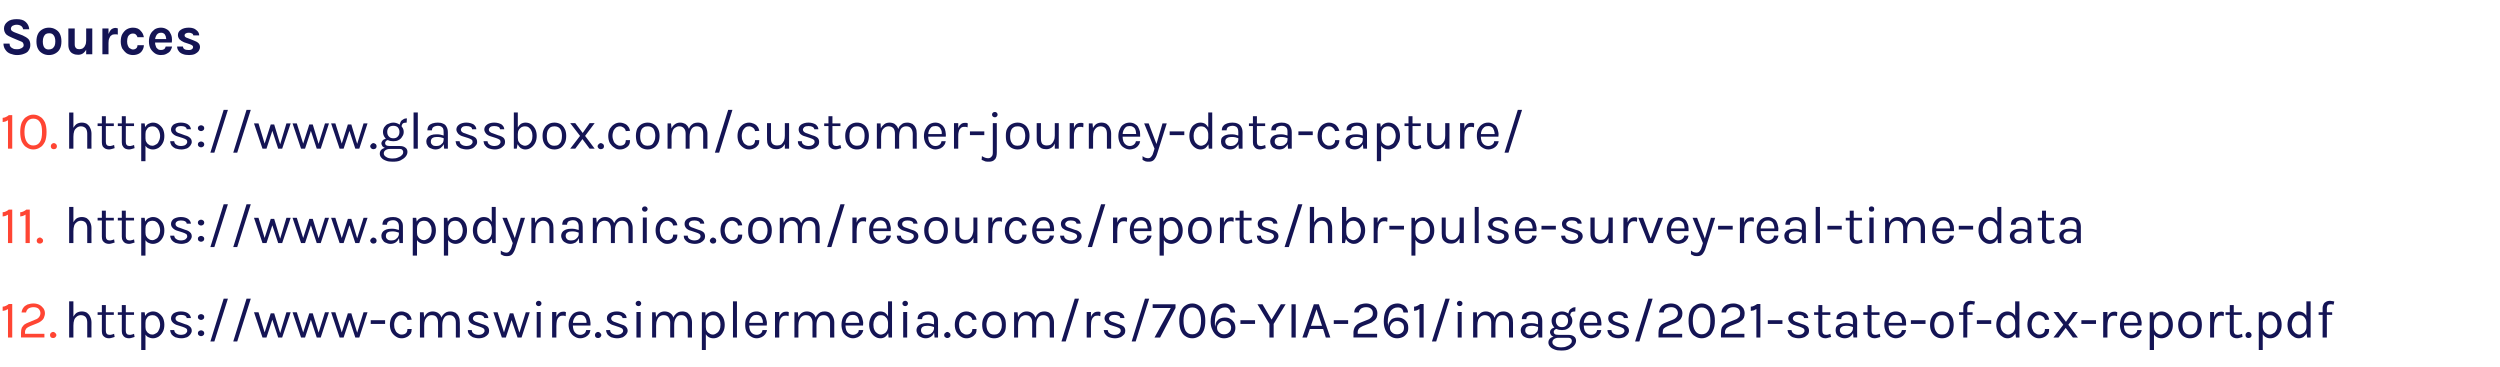
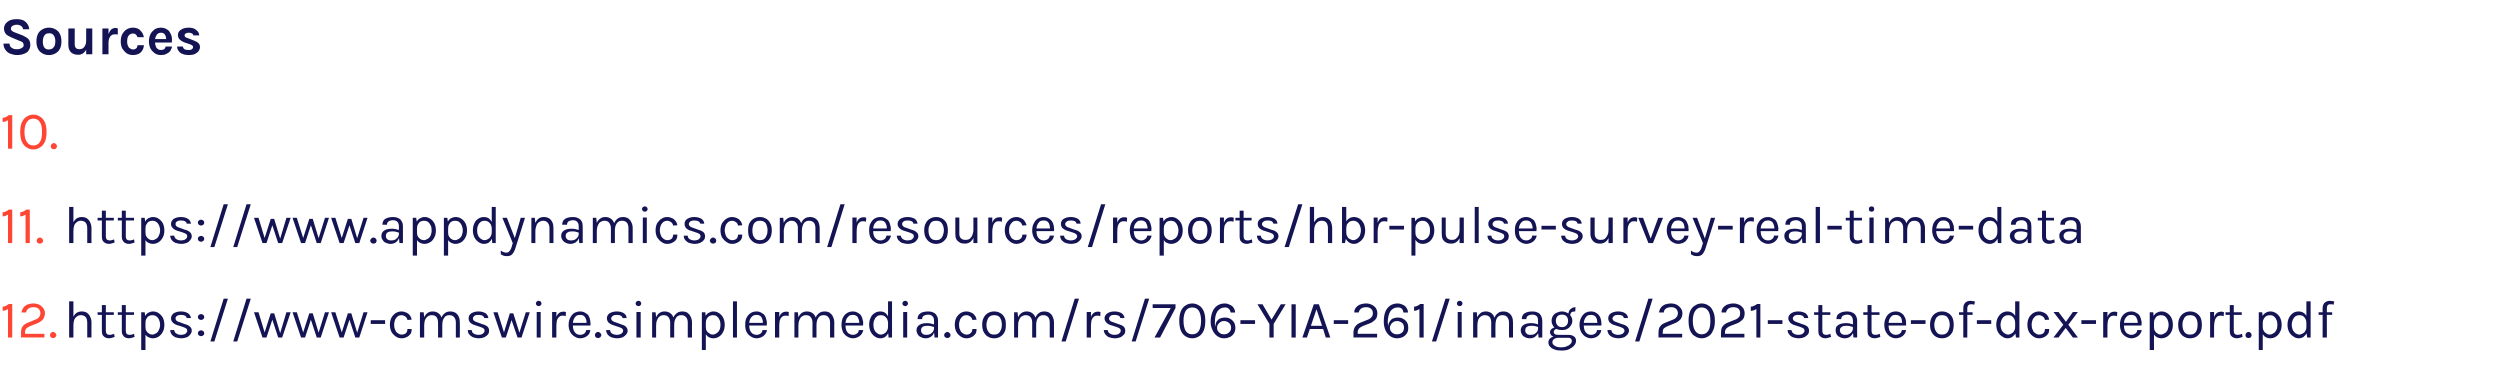
<svg xmlns="http://www.w3.org/2000/svg" version="1.1" width="940px" height="138px" viewBox="0 -2 940 138" style="top:-2px">
  <desc>Sources https: www glassbox com customer-journey-data-capture https: www appdynamics com resources reports hbr-pul</desc>
  <defs />
  <g id="Polygon45551">
    <path d="m32.8 124.9c0 0 .02-5.6 0-5.6c0-.9-.2-1.6-.6-2.1c-.5-.5-1.1-.7-1.8-.7c-.6 0-1.1.2-1.5.5c-.4.3-.8.7-1 1.3c-.2.6-.3 1.3-.3 2.1c0 0-.6 0-.6 0c0-1.1.1-2.1.4-2.9c.3-.7.7-1.3 1.3-1.8c.6-.4 1.3-.6 2.1-.6c.7 0 1.4.2 1.9.5c.5.4.9.8 1.2 1.5c.3.6.5 1.3.5 2.2c-.04 0 0 5.6 0 5.6l-1.6 0zm-6.8 0l0-13.6l1.6 0l0 13.6l-1.6 0zm15 .3c-.5 0-1-.1-1.4-.3c-.4-.2-.7-.5-1-.9c-.2-.4-.3-.9-.3-1.5c-.01-.04 0-9.8 0-9.8l1.5 0c0 0 .03 9.72 0 9.7c0 1 .5 1.5 1.4 1.5c.3 0 .5 0 .8-.1c.3-.1.5-.1.9-.3c0 0 .2 1.2.2 1.2c-.4.1-.7.2-1 .3c-.4.1-.7.2-1.1.2zm-4.3-8.8l0-1l6.1 0l0 1l-6.1 0zm11.8 8.8c-.5 0-.9-.1-1.4-.3c-.4-.2-.7-.5-.9-.9c-.3-.4-.4-.9-.4-1.5c.01-.04 0-9.8 0-9.8l1.5 0c0 0 .05 9.72 0 9.7c0 1 .5 1.5 1.4 1.5c.3 0 .6 0 .8-.1c.3-.1.6-.1.9-.3c0 0 .2 1.2.2 1.2c-.3.1-.7.2-1 .3c-.3.1-.7.2-1.1.2zm-4.2-8.8l0-1l6.1 0l0 1l-6.1 0zm13.2 8.8c-.7 0-1.3-.2-1.9-.5c-.5-.3-.9-.8-1.2-1.4c-.2-.6-.4-1.4-.4-2.3c0 0 .7 0 .7 0c0 .6.1 1.1.4 1.5c.2.4.5.7.9.9c.4.3.8.4 1.3.4c.5 0 .9-.2 1.4-.5c.4-.2.8-.6 1-1.2c.3-.5.5-1.2.5-2c0-.7-.2-1.4-.4-1.9c-.3-.6-.6-1-1.1-1.3c-.4-.3-.9-.4-1.4-.4c-.4 0-.9.1-1.3.3c-.4.2-.7.6-.9 1c-.3.4-.4.9-.4 1.6c0 0-.7 0-.7 0c0-1 .2-1.7.5-2.4c.3-.6.7-1.1 1.2-1.4c.6-.3 1.2-.5 1.8-.5c.8 0 1.5.2 2.1.6c.6.4 1.2 1 1.6 1.7c.4.8.6 1.7.6 2.7c0 1.1-.2 2-.6 2.7c-.4.8-1 1.4-1.6 1.8c-.7.4-1.4.6-2.1.6zm-4.4 4.4l0-14.2l1.3 0l.3 2.2l0 12l-1.6 0zm15.2-4.4c-1 0-1.7-.2-2.4-.4c-.6-.3-1.1-.7-1.4-1.1c-.3-.5-.5-1-.5-1.6c0 0 1.5 0 1.5 0c.1.6.3 1 .8 1.3c.4.3 1 .5 1.8.5c.4 0 .8-.1 1.2-.2c.3-.1.6-.3.8-.6c.2-.2.3-.4.3-.7c0-.4-.1-.7-.4-.9c-.3-.2-.7-.4-1.3-.6c0 0-1.9-.6-1.9-.6c-.8-.2-1.4-.6-1.8-1c-.5-.5-.7-1-.7-1.6c0-.8.4-1.4 1-1.9c.7-.4 1.6-.7 2.7-.7c1.2 0 2.1.3 2.7.7c.7.5 1 1.1 1.1 1.8c0 0-1.6 0-1.6 0c0-.4-.3-.7-.6-.9c-.4-.2-.9-.3-1.6-.3c-.6 0-1.1.1-1.5.4c-.4.3-.5.6-.5 1c0 .6.5 1.1 1.7 1.4c0 0 1.9.7 1.9.7c.8.2 1.4.5 1.8.9c.5.4.7.9.7 1.6c0 .4-.2.9-.5 1.3c-.3.4-.7.8-1.3 1.1c-.6.2-1.3.4-2 .4zm6.1-1.9c0-.3.1-.6.4-.8c.2-.2.5-.3.8-.3c.3 0 .6.1.8.3c.3.2.4.5.4.8c0 .3-.1.6-.4.8c-.2.2-.5.3-.8.3c-.3 0-.6-.1-.8-.3c-.3-.2-.4-.5-.4-.8zm0-6.1c0-.3.1-.6.4-.8c.2-.2.5-.3.8-.3c.3 0 .6.1.8.3c.3.2.4.5.4.8c0 .3-.1.6-.4.8c-.2.2-.5.3-.8.3c-.3 0-.6-.1-.8-.3c-.3-.2-.4-.5-.4-.8zm4.7 9.2l5-16.1l1.6 0l-5.1 16.1l-1.5 0zm8.6 0l5-16.1l1.6 0l-5.1 16.1l-1.5 0zm7.8-11l1.7 0l2.4 7.9l-.2 0l2.4-7.5l1.3 0l2.3 7.6l-.1 0l2.4-8l1.6 0l-3.2 9.5l-1.5 0l-2.3-7l.2 0l-2.3 7l-1.5 0l-3.2-9.5zm14.5 0l1.6 0l2.5 7.9l-.2 0l2.4-7.5l1.3 0l2.3 7.6l-.2 0l2.5-8l1.5 0l-3.1 9.5l-1.5 0l-2.3-7l.2 0l-2.3 7l-1.5 0l-3.2-9.5zm14.5 0l1.6 0l2.5 7.9l-.2 0l2.4-7.5l1.3 0l2.3 7.6l-.2 0l2.5-8l1.5 0l-3.1 9.5l-1.5 0l-2.3-7l.2 0l-2.3 7l-1.5 0l-3.2-9.5zm14.9 4.4l0-1.4l5.4 0l0 1.4l-5.4 0zm11.6 5.4c-.8 0-1.5-.2-2.2-.7c-.6-.4-1.2-1-1.6-1.7c-.4-.8-.6-1.7-.6-2.7c0-1 .2-1.9.6-2.7c.4-.7 1-1.3 1.6-1.7c.7-.4 1.4-.6 2.2-.6c.5 0 1 .1 1.4.3c.5.1.8.4 1.2.6c.3.3.6.7.8 1c.2.4.3.8.4 1.2c0 0-1.6.1-1.6.1c-.1-.6-.4-1-.8-1.3c-.4-.3-.9-.5-1.4-.5c-.5 0-1 .1-1.4.4c-.4.3-.7.7-1 1.2c-.2.6-.4 1.2-.4 2c0 .8.1 1.4.4 1.9c.2.6.5 1 1 1.3c.4.3.8.5 1.4.5c.7 0 1.3-.2 1.7-.6c.3-.3.5-.9.5-1.5c0 0 1.6 0 1.6 0c0 .7-.1 1.3-.4 1.8c-.4.5-.8.9-1.4 1.2c-.6.3-1.2.5-2 .5zm20.4-.3c0 0-.01-5.6 0-5.6c0-.9-.2-1.6-.7-2.1c-.4-.5-1-.7-1.7-.7c-.9 0-1.6.3-2 1c-.5.7-.7 1.6-.7 2.8c0 0-.7 0-.7 0c0-.9.1-1.6.2-2.3c.2-.6.4-1.2.8-1.6c.3-.4.7-.7 1.2-1c.4-.2 1-.3 1.5-.3c.8 0 1.4.2 2 .5c.5.4.9.8 1.2 1.5c.3.6.4 1.3.4 2.2c.05 0 0 5.6 0 5.6l-1.5 0zm-13.5 0l0-9.5l1.4 0c0 0 .17 1.88.2 1.9c.3-.7.7-1.2 1.2-1.6c.6-.4 1.2-.6 2-.6c.7 0 1.4.2 1.9.5c.6.4 1 .8 1.3 1.5c.2.6.4 1.3.4 2.2c-.01 0 0 5.6 0 5.6l-1.6 0c0 0 .05-5.6 0-5.6c0-.9-.2-1.6-.6-2.1c-.4-.5-1-.7-1.8-.7c-.6 0-1.1.2-1.5.5c-.4.3-.7.7-1 1.3c-.2.6-.3 1.3-.3 2.1c.01 0 0 4.5 0 4.5l-1.6 0zm22.2.3c-.9 0-1.7-.2-2.3-.4c-.6-.3-1.1-.7-1.4-1.1c-.4-.5-.5-1-.5-1.6c0 0 1.5 0 1.5 0c0 .6.2 1 .7 1.3c.4.3 1.1.5 1.9.5c.4 0 .8-.1 1.1-.2c.3-.1.6-.3.8-.6c.2-.2.3-.4.3-.7c0-.4-.1-.7-.4-.9c-.2-.2-.7-.4-1.3-.6c0 0-1.8-.6-1.8-.6c-.8-.2-1.5-.6-1.9-1c-.4-.5-.6-1-.6-1.6c0-.8.3-1.4 1-1.9c.7-.4 1.6-.7 2.7-.7c1.1 0 2 .3 2.7.7c.6.5 1 1.1 1 1.8c0 0-1.5 0-1.5 0c-.1-.4-.3-.7-.7-.9c-.3-.2-.9-.3-1.5-.3c-.7 0-1.2.1-1.6.4c-.3.3-.5.6-.5 1c0 .6.6 1.1 1.7 1.4c0 0 1.9.7 1.9.7c.8.2 1.4.5 1.9.9c.4.4.6.9.6 1.6c0 .4-.1.9-.4 1.3c-.3.4-.8.8-1.4 1.1c-.5.2-1.2.4-2 .4zm5.4-9.8l1.6 0l2.5 7.9l-.2 0l2.3-7.5l1.3 0l2.4 7.6l-.2 0l2.5-8l1.5 0l-3.1 9.5l-1.5 0l-2.4-7l.3 0l-2.3 7l-1.5 0l-3.2-9.5zm17-2.3c-.3 0-.5-.1-.7-.3c-.2-.2-.3-.4-.3-.7c0-.3.1-.5.3-.7c.2-.2.4-.3.7-.3c.4 0 .6.1.8.3c.2.2.3.4.3.7c0 .3-.1.5-.3.7c-.2.2-.4.3-.8.3zm-.7 11.8l0-9.6l1.5 0l0 9.6l-1.5 0zm5.8 0l0-9.6l1.6 0l0 9.6l-1.6 0zm1.1-4.3c0-1.2.1-2.2.3-3c.3-.8.6-1.4 1.1-1.8c.4-.4 1-.6 1.6-.6c.2 0 .4 0 .6 0c.2.1.4.1.5.2c0 0-.1 1.5-.1 1.5c-.2-.1-.4-.1-.6-.2c-.2 0-.4 0-.6 0c-.5 0-1 .1-1.3.5c-.4.3-.6.7-.8 1.3c-.1.6-.2 1.3-.2 2.1c0 0-.5 0-.5 0zm9.5 4.6c-.9 0-1.6-.3-2.2-.7c-.7-.4-1.2-1-1.6-1.7c-.4-.8-.6-1.7-.6-2.6c0-1.1.2-2 .6-2.7c.4-.8.9-1.4 1.5-1.8c.7-.4 1.4-.6 2.3-.6c.7 0 1.3.2 1.8.5c.5.3 1 .6 1.3 1.1c.3.5.5 1.1.6 1.7c.1.7.2 1.3.1 2c.03 0-6.9 0-6.9 0l0-1l5.9 0c0 0-.46.34-.5.3c.1-.4 0-.7 0-1.1c-.1-.4-.2-.8-.4-1.1c-.2-.4-.4-.6-.7-.8c-.3-.2-.7-.3-1.2-.3c-.6 0-1.1.1-1.6.4c-.4.4-.7.8-.9 1.3c-.2.5-.3 1-.3 1.6c0 0 0 .7 0 .7c0 .6.1 1.2.3 1.8c.2.5.5.9.9 1.2c.4.3.9.5 1.6.5c.6 0 1.1-.2 1.5-.5c.4-.3.6-.7.7-1.3c0 0 1.6 0 1.6 0c-.1.6-.3 1.2-.6 1.6c-.4.5-.8.8-1.4 1.1c-.5.2-1.1.4-1.8.4zm5.5-1.2c0-.3.1-.6.3-.8c.2-.2.5-.4.9-.4c.3 0 .6.2.8.4c.2.2.4.5.4.8c0 .3-.2.6-.4.8c-.2.2-.5.3-.8.3c-.4 0-.7-.1-.9-.3c-.2-.2-.3-.5-.3-.8zm8.4 1.2c-.9 0-1.7-.2-2.3-.4c-.6-.3-1.1-.7-1.4-1.1c-.3-.5-.5-1-.5-1.6c0 0 1.5 0 1.5 0c0 .6.3 1 .7 1.3c.5.3 1.1.5 1.9.5c.4 0 .8-.1 1.1-.2c.4-.1.6-.3.9-.6c.2-.2.3-.4.3-.7c0-.4-.2-.7-.4-.9c-.3-.2-.8-.4-1.4-.6c0 0-1.8-.6-1.8-.6c-.8-.2-1.4-.6-1.9-1c-.4-.5-.6-1-.6-1.6c0-.8.3-1.4 1-1.9c.7-.4 1.6-.7 2.7-.7c1.2 0 2.1.3 2.7.7c.7.5 1 1.1 1 1.8c0 0-1.5 0-1.5 0c-.1-.4-.3-.7-.7-.9c-.3-.2-.8-.3-1.5-.3c-.7 0-1.2.1-1.5.4c-.4.3-.6.6-.6 1c0 .6.6 1.1 1.7 1.4c0 0 1.9.7 1.9.7c.8.2 1.5.5 1.9.9c.4.4.7.9.7 1.6c0 .4-.2.9-.5 1.3c-.3.4-.8.8-1.3 1.1c-.6.2-1.3.4-2.1.4zm8-12.1c-.3 0-.6-.1-.8-.3c-.2-.2-.3-.4-.3-.7c0-.3.1-.5.3-.7c.2-.2.5-.3.8-.3c.3 0 .5.1.7.3c.2.2.3.4.3.7c0 .3-.1.5-.3.7c-.2.2-.4.3-.7.3zm-.8 11.8l0-9.6l1.6 0l0 9.6l-1.6 0zm19.3 0c0 0 0-5.6 0-5.6c0-.9-.2-1.6-.7-2.1c-.4-.5-1-.7-1.7-.7c-.9 0-1.6.3-2 1c-.5.7-.7 1.6-.7 2.8c0 0-.7 0-.7 0c0-.9.1-1.6.2-2.3c.2-.6.4-1.2.8-1.6c.3-.4.7-.7 1.2-1c.4-.2 1-.3 1.6-.3c.7 0 1.4.2 1.9.5c.5.4.9.8 1.2 1.5c.3.6.5 1.3.5 2.2c-.04 0 0 5.6 0 5.6l-1.6 0zm-13.4 0l0-9.5l1.3 0c0 0 .18 1.88.2 1.9c.3-.7.7-1.2 1.2-1.6c.6-.4 1.2-.6 2-.6c.7 0 1.4.2 1.9.5c.6.4 1 .8 1.3 1.5c.3.6.4 1.3.4 2.2c0 0 0 5.6 0 5.6l-1.5 0c0 0-.04-5.6 0-5.6c0-.9-.3-1.6-.7-2.1c-.4-.5-1-.7-1.8-.7c-.6 0-1.1.2-1.5.5c-.4.3-.7.7-.9 1.3c-.3.6-.4 1.3-.4 2.1c.02 0 0 4.5 0 4.5l-1.5 0zm23 .3c-.7 0-1.3-.2-1.8-.5c-.5-.3-.9-.8-1.2-1.4c-.3-.6-.4-1.4-.4-2.3c0 0 .6 0 .6 0c0 .6.1 1.1.4 1.5c.2.4.6.7 1 .9c.4.3.8.4 1.2.4c.5 0 1-.2 1.4-.5c.4-.2.8-.6 1.1-1.2c.3-.5.4-1.2.4-2c0-.7-.1-1.4-.4-1.9c-.2-.6-.6-1-1-1.3c-.4-.3-.9-.4-1.5-.4c-.4 0-.8.1-1.2.3c-.4.2-.8.6-1 1c-.3.4-.4.9-.4 1.6c0 0-.6 0-.6 0c0-1 .1-1.7.4-2.4c.3-.6.7-1.1 1.3-1.4c.5-.3 1.1-.5 1.7-.5c.8 0 1.5.2 2.1.6c.7.4 1.2 1 1.6 1.7c.4.8.6 1.7.6 2.7c0 1.1-.2 2-.6 2.7c-.4.8-.9 1.4-1.6 1.8c-.6.4-1.3.6-2.1.6zm-4.3 4.4l0-14.2l1.3 0l.2 2.2l0 12l-1.5 0zm11.7-4.7l0-13.6l1.5 0l0 13.6l-1.5 0zm8.9.3c-.9 0-1.6-.3-2.2-.7c-.7-.4-1.2-1-1.6-1.7c-.4-.8-.5-1.7-.5-2.6c0-1.1.1-2 .5-2.7c.4-.8.9-1.4 1.6-1.8c.6-.4 1.3-.6 2.2-.6c.7 0 1.3.2 1.8.5c.5.3 1 .6 1.3 1.1c.3.5.5 1.1.6 1.7c.2.7.2 1.3.1 2c.04 0-6.9 0-6.9 0l0-1l5.9 0c0 0-.45.34-.5.3c.1-.4 0-.7 0-1.1c-.1-.4-.2-.8-.4-1.1c-.1-.4-.4-.6-.7-.8c-.3-.2-.7-.3-1.2-.3c-.6 0-1.1.1-1.5.4c-.5.4-.8.8-1 1.3c-.2.5-.3 1-.3 1.6c0 0 0 .7 0 .7c0 .6.1 1.2.3 1.8c.2.5.5.9.9 1.2c.4.3 1 .5 1.6.5c.6 0 1.1-.2 1.5-.5c.4-.3.6-.7.7-1.3c0 0 1.7 0 1.7 0c-.1.6-.4 1.2-.7 1.6c-.4.5-.8.8-1.4 1.1c-.5.2-1.1.4-1.8.4zm6.9-.3l0-9.6l1.6 0l0 9.6l-1.6 0zm1.1-4.3c0-1.2.1-2.2.4-3c.2-.8.5-1.4 1-1.8c.4-.4 1-.6 1.6-.6c.2 0 .4 0 .6 0c.2.1.4.1.5.2c0 0-.1 1.5-.1 1.5c-.1-.1-.3-.1-.6-.2c-.2 0-.4 0-.6 0c-.5 0-1 .1-1.3.5c-.4.3-.6.7-.8 1.3c-.1.6-.2 1.3-.2 2.1c0 0-.5 0-.5 0zm19.6 4.3c0 0 0-5.6 0-5.6c0-.9-.2-1.6-.7-2.1c-.4-.5-1-.7-1.7-.7c-.9 0-1.6.3-2 1c-.5.7-.7 1.6-.7 2.8c0 0-.7 0-.7 0c0-.9.1-1.6.2-2.3c.2-.6.4-1.2.8-1.6c.3-.4.7-.7 1.2-1c.4-.2 1-.3 1.6-.3c.7 0 1.4.2 1.9.5c.5.4.9.8 1.2 1.5c.3.6.5 1.3.5 2.2c-.04 0 0 5.6 0 5.6l-1.6 0zm-13.4 0l0-9.5l1.3 0c0 0 .18 1.88.2 1.9c.3-.7.7-1.2 1.2-1.6c.6-.4 1.2-.6 2-.6c.7 0 1.4.2 1.9.5c.6.4 1 .8 1.3 1.5c.3.6.4 1.3.4 2.2c0 0 0 5.6 0 5.6l-1.5 0c0 0-.04-5.6 0-5.6c0-.9-.3-1.6-.7-2.1c-.4-.5-1-.7-1.8-.7c-.6 0-1.1.2-1.5.5c-.4.3-.7.7-.9 1.3c-.3.6-.4 1.3-.4 2.1c.02 0 0 4.5 0 4.5l-1.5 0zm22 .3c-.8 0-1.6-.3-2.2-.7c-.7-.4-1.2-1-1.6-1.7c-.3-.8-.5-1.7-.5-2.6c0-1.1.2-2 .5-2.7c.4-.8.9-1.4 1.6-1.8c.6-.4 1.4-.6 2.2-.6c.7 0 1.3.2 1.8.5c.6.3 1 .6 1.3 1.1c.3.5.5 1.1.6 1.7c.2.7.2 1.3.1 2c.04 0-6.9 0-6.9 0l0-1l5.9 0c0 0-.45.34-.4.3c0-.4 0-.7-.1-1.1c-.1-.4-.2-.8-.4-1.1c-.1-.4-.4-.6-.7-.8c-.3-.2-.7-.3-1.2-.3c-.6 0-1.1.1-1.5.4c-.4.4-.8.8-1 1.3c-.2.5-.3 1-.3 1.6c0 0 0 .7 0 .7c0 .6.1 1.2.3 1.8c.2.5.5.9.9 1.2c.5.3 1 .5 1.6.5c.6 0 1.1-.2 1.5-.5c.4-.3.7-.7.7-1.3c0 0 1.7 0 1.7 0c-.1.6-.4 1.2-.7 1.6c-.4.5-.8.8-1.4 1.1c-.5.2-1.1.4-1.8.4zm10.4 0c-.8 0-1.5-.2-2.2-.7c-.6-.4-1.1-1-1.5-1.7c-.4-.8-.6-1.7-.6-2.7c0-1 .2-1.9.6-2.7c.3-.7.8-1.3 1.5-1.7c.6-.4 1.3-.6 2.1-.6c.7 0 1.3.2 1.8.5c.5.4.9.9 1.2 1.5c.3.6.5 1.4.5 2.3c0 0-.6 0-.6 0c0-.6-.2-1.1-.4-1.6c-.3-.4-.6-.7-1-1c-.4-.2-.8-.3-1.3-.3c-.5 0-1 .1-1.4.4c-.4.3-.8.7-1 1.3c-.3.5-.4 1.2-.4 1.9c0 .8.1 1.4.4 2c.2.5.6.9 1 1.2c.4.3.9.5 1.4.5c.5 0 .9-.2 1.3-.4c.4-.2.7-.5 1-1c.2-.4.4-.9.4-1.6c0 0 .6 0 .6 0c0 1-.2 1.8-.5 2.4c-.3.6-.7 1.1-1.2 1.5c-.5.3-1.1.5-1.7.5zm3-.3l-.2-2.2l0-11.4l1.5 0l0 13.6l-1.3 0zm6.3-11.8c-.4 0-.6-.1-.8-.3c-.2-.2-.3-.4-.3-.7c0-.3.1-.5.3-.7c.2-.2.4-.3.8-.3c.3 0 .5.1.7.3c.2.2.3.4.3.7c0 .3-.1.5-.3.7c-.2.2-.4.3-.7.3zm-.8 11.8l0-9.6l1.5 0l0 9.6l-1.5 0zm11.8 0l-.2-2.1c0 0-.04-4.08 0-4.1c0-.8-.2-1.5-.6-1.8c-.4-.4-.9-.6-1.6-.6c-.4 0-.8.1-1.2.2c-.3.1-.6.3-.8.5c-.2.3-.3.6-.3 1c0 0-1.7 0-1.7 0c0-.7.2-1.3.5-1.7c.4-.4.8-.7 1.4-.9c.6-.2 1.3-.3 2.1-.3c.7 0 1.3.1 1.9.4c.6.2 1 .6 1.3 1.2c.4.5.5 1.2.5 2.1c.02-.04 0 6.1 0 6.1l-1.3 0zm-3.3.3c-.8 0-1.4-.2-1.9-.5c-.6-.2-.9-.6-1.2-1.1c-.2-.4-.4-.9-.4-1.4c0-.6.2-1.1.5-1.5c.3-.4.8-.7 1.3-.9c.6-.2 1.2-.3 1.9-.3c.5 0 1 0 1.5.1c.5.1 1 .3 1.5.4c0 0 0 1 0 1c-.4-.1-.8-.3-1.4-.4c-.5-.1-.9-.1-1.3-.1c-.7 0-1.2.1-1.7.4c-.4.3-.6.7-.6 1.3c0 .5.2.9.5 1.2c.3.4.9.5 1.6.5c.5 0 1-.1 1.4-.3c.4-.3.8-.6 1-.9c.2-.4.4-.8.4-1.1c0 0 .3 0 .3 0c0 .6-.1 1.2-.4 1.7c-.2.6-.6 1-1.2 1.4c-.5.3-1.1.5-1.8.5zm6.9-1.2c0-.3.1-.6.4-.8c.2-.2.5-.4.8-.4c.3 0 .6.2.8.4c.3.2.4.5.4.8c0 .3-.1.6-.4.8c-.2.2-.5.3-.8.3c-.3 0-.6-.1-.8-.3c-.3-.2-.4-.5-.4-.8zm8.4 1.2c-.8 0-1.5-.2-2.2-.7c-.6-.4-1.2-1-1.6-1.7c-.4-.8-.6-1.7-.6-2.7c0-1 .2-1.9.6-2.7c.4-.7 1-1.3 1.6-1.7c.7-.4 1.4-.6 2.2-.6c.5 0 1 .1 1.4.3c.5.1.8.4 1.2.6c.3.3.5.7.8 1c.2.4.3.8.4 1.2c0 0-1.6.1-1.6.1c-.1-.6-.4-1-.8-1.3c-.4-.3-.9-.5-1.4-.5c-.5 0-1 .1-1.4.4c-.4.3-.7.7-1 1.2c-.2.6-.4 1.2-.4 2c0 .8.1 1.4.4 1.9c.2.6.5 1 1 1.3c.4.3.8.5 1.4.5c.7 0 1.3-.2 1.6-.6c.4-.3.6-.9.6-1.5c0 0 1.6 0 1.6 0c0 .7-.1 1.3-.4 1.8c-.4.5-.8.9-1.4 1.2c-.6.3-1.2.5-2 .5zm10.4 0c-.9 0-1.6-.2-2.3-.6c-.7-.4-1.2-1-1.6-1.7c-.4-.7-.6-1.7-.6-2.8c0-1.1.2-2 .6-2.7c.4-.8.9-1.3 1.6-1.7c.7-.4 1.4-.6 2.3-.6c.9 0 1.6.2 2.3.6c.7.4 1.2.9 1.6 1.7c.4.7.5 1.6.5 2.7c0 1.1-.1 2.1-.5 2.8c-.4.7-.9 1.3-1.6 1.7c-.7.4-1.4.6-2.3.6zm0-1.4c.6 0 1.1-.1 1.5-.4c.5-.3.8-.8 1-1.3c.3-.6.4-1.2.4-2c0-1.1-.3-2-.7-2.7c-.5-.6-1.2-.9-2.2-.9c-.6 0-1.1.1-1.5.4c-.5.3-.8.7-1 1.3c-.2.5-.4 1.2-.4 1.9c0 1.2.3 2.1.8 2.7c.4.7 1.1 1 2.1 1zm20.9 1.1c0 0 .01-5.6 0-5.6c0-.9-.2-1.6-.6-2.1c-.5-.5-1.1-.7-1.8-.7c-.9 0-1.5.3-2 1c-.5.7-.7 1.6-.7 2.8c0 0-.7 0-.7 0c0-.9.1-1.6.2-2.3c.2-.6.5-1.2.8-1.6c.3-.4.7-.7 1.2-1c.5-.2 1-.3 1.6-.3c.7 0 1.4.2 1.9.5c.5.4 1 .8 1.2 1.5c.3.6.5 1.3.5 2.2c-.03 0 0 5.6 0 5.6l-1.6 0zm-13.4 0l0-9.5l1.3 0c0 0 .19 1.88.2 1.9c.3-.7.7-1.2 1.3-1.6c.5-.4 1.2-.6 1.9-.6c.8 0 1.4.2 1.9.5c.6.4 1 .8 1.3 1.5c.3.6.4 1.3.4 2.2c.01 0 0 5.6 0 5.6l-1.5 0c0 0-.03-5.6 0-5.6c0-.9-.2-1.6-.7-2.1c-.4-.5-1-.7-1.8-.7c-.5 0-1 .2-1.5.5c-.4.3-.7.7-.9 1.3c-.3.6-.4 1.3-.4 2.1c.03 0 0 4.5 0 4.5l-1.5 0zm17.8 1.5l5-16.1l1.6 0l-5 16.1l-1.6 0zm9.5-1.5l0-9.6l1.6 0l0 9.6l-1.6 0zm1.1-4.3c0-1.2.1-2.2.3-3c.3-.8.6-1.4 1.1-1.8c.4-.4 1-.6 1.6-.6c.2 0 .4 0 .6 0c.2.1.4.1.5.2c0 0-.1 1.5-.1 1.5c-.2-.1-.4-.1-.6-.2c-.2 0-.4 0-.6 0c-.5 0-1 .1-1.3.5c-.4.3-.6.7-.8 1.3c-.1.6-.2 1.3-.2 2.1c0 0-.5 0-.5 0zm9.6 4.6c-.9 0-1.7-.2-2.3-.4c-.7-.3-1.1-.7-1.4-1.1c-.4-.5-.5-1-.6-1.6c0 0 1.5 0 1.5 0c.1.6.3 1 .8 1.3c.4.3 1.1.5 1.8.5c.5 0 .8-.1 1.2-.2c.3-.1.6-.3.8-.6c.2-.2.3-.4.3-.7c0-.4-.1-.7-.4-.9c-.3-.2-.7-.4-1.3-.6c0 0-1.9-.6-1.9-.6c-.8-.2-1.4-.6-1.8-1c-.4-.5-.7-1-.7-1.6c0-.8.4-1.4 1.1-1.9c.6-.4 1.5-.7 2.6-.7c1.2 0 2.1.3 2.8.7c.6.5 1 1.1 1 1.8c0 0-1.6 0-1.6 0c0-.4-.2-.7-.6-.9c-.4-.2-.9-.3-1.6-.3c-.6 0-1.1.1-1.5.4c-.3.3-.5.6-.5 1c0 .6.5 1.1 1.7 1.4c0 0 1.9.7 1.9.7c.8.2 1.4.5 1.9.9c.4.4.6.9.6 1.6c0 .4-.1.9-.4 1.3c-.4.4-.8.8-1.4 1.1c-.6.2-1.2.4-2 .4zm6.2 1.2l5-16.1l1.6 0l-5.1 16.1l-1.5 0zm8.6-1.5l6.1-11.1l-6.8 0l0-1.4l8.6 0l0 1.4l-5.8 11.1l-2.1 0zm14.2.3c-1 0-1.9-.3-2.6-.8c-.7-.4-1.3-1.2-1.7-2.1c-.4-1-.6-2.2-.6-3.7c0-1.4.2-2.6.6-3.6c.4-.9 1-1.7 1.7-2.1c.7-.5 1.6-.8 2.6-.8c1 0 1.8.3 2.6.8c.7.4 1.3 1.2 1.7 2.1c.4 1 .6 2.2.6 3.6c0 1.5-.2 2.7-.6 3.7c-.4.9-1 1.7-1.7 2.1c-.8.5-1.6.8-2.6.8zm0-1.5c1.1 0 1.9-.4 2.5-1.3c.5-.9.8-2.1.8-3.8c0-1.6-.3-2.8-.8-3.7c-.6-.9-1.4-1.3-2.5-1.3c-1.1 0-1.9.4-2.5 1.3c-.5.9-.8 2.1-.8 3.7c0 1.7.3 2.9.8 3.8c.6.9 1.4 1.3 2.5 1.3zm11.9 1.5c-1 0-1.8-.3-2.6-.9c-.7-.5-1.3-1.3-1.7-2.2c-.5-1-.7-2-.7-3.2c0-1.4.3-2.7.7-3.7c.4-1 1-1.7 1.8-2.3c.8-.5 1.7-.8 2.8-.8c.7 0 1.4.2 1.9.5c.6.2 1.1.6 1.4 1.1c.4.6.6 1.1.6 1.8c0 0-1.7 0-1.7 0c-.1-.6-.3-1.1-.7-1.4c-.3-.4-.8-.5-1.5-.5c-1.1 0-2 .5-2.7 1.4c-.7 1-1 2.4-1 4.1c0 .2 0 .5 0 .9c.1.3.1.6.1.9c.1-.9.3-1.6.6-2.1c.4-.5.8-.9 1.4-1.1c.5-.2 1-.3 1.6-.3c.8 0 1.5.1 2.1.5c.6.3 1 .8 1.4 1.3c.3.6.5 1.3.5 2.1c0 .8-.2 1.4-.5 2c-.4.6-.9 1.1-1.5 1.4c-.7.3-1.4.5-2.3.5zm0-1.5c.8 0 1.4-.2 1.9-.7c.5-.4.8-1 .8-1.8c0-.7-.3-1.4-.8-1.8c-.5-.4-1.1-.7-1.9-.7c-.5 0-.9.1-1.3.4c-.4.2-.7.5-.9.9c-.3.3-.4.8-.4 1.2c0 .8.3 1.4.8 1.8c.5.5 1.1.7 1.8.7zm6.2-3.9l0-1.4l5.5 0l0 1.4l-5.5 0zm6.4-7.4l1.9 0l3.6 6.1l-.4 0l3.7-6.1l1.8 0l-4.5 7.4l0 5.1l-1.6 0l0-5.1l-4.5-7.4zm12.8 12.5l0-12.5l1.6 0l0 12.5l-1.6 0zm4.1 0l4.3-12.5l1.9 0l4.3 12.5l-1.7 0l-1-3.2l-5 0l-1.1 3.2l-1.7 0zm3.2-4.4l4.2 0l-2.1-6.2l-2.1 6.2zm8.6-.7l0-1.4l5.4 0l0 1.4l-5.4 0zm7.4 5.1c0 0 .03-1.84 0-1.8c0-.8.2-1.4.4-1.9c.2-.4.6-.9 1-1.2c.4-.3.9-.6 1.5-.8c0 0 2.5-1 2.5-1c.6-.2 1.1-.6 1.4-1c.4-.4.5-.9.5-1.5c0-.6-.2-1.2-.7-1.6c-.4-.4-1-.6-1.8-.6c-.8 0-1.4.2-1.9.5c-.5.4-.8.9-.9 1.5c0 0-1.7 0-1.7 0c0-.7.2-1.3.6-1.8c.4-.5.9-.9 1.6-1.2c.6-.2 1.4-.4 2.3-.4c.8 0 1.5.2 2.1.5c.7.3 1.2.8 1.6 1.3c.3.6.5 1.2.5 1.9c0 .6-.1 1.2-.3 1.7c-.3.5-.6.9-1.1 1.2c-.4.4-.9.7-1.5.9c0 0-2.6 1-2.6 1c-.6.3-1.1.6-1.4.9c-.3.4-.5.8-.5 1.4c-.01-.02 0 .6 0 .6l7.3 0l0 1.4l-8.9 0zm16.4.3c-1 0-1.9-.3-2.7-.9c-.7-.5-1.3-1.3-1.7-2.2c-.4-1-.6-2-.6-3.2c0-1.4.2-2.7.6-3.7c.4-1 1-1.7 1.8-2.3c.8-.5 1.7-.8 2.8-.8c.7 0 1.4.2 2 .5c.5.2 1 .6 1.3 1.1c.4.6.6 1.1.6 1.8c0 0-1.7 0-1.7 0c-.1-.6-.3-1.1-.6-1.4c-.4-.4-.9-.5-1.6-.5c-1.1 0-2 .5-2.7 1.4c-.6 1-1 2.4-1 4.1c0 .2 0 .5.1.9c0 .3 0 .6 0 .9c.1-.9.3-1.6.7-2.1c.3-.5.7-.9 1.3-1.1c.5-.2 1.1-.3 1.6-.3c.8 0 1.5.1 2.1.5c.6.3 1.1.8 1.4 1.3c.4.6.5 1.3.5 2.1c0 .8-.1 1.4-.5 2c-.4.6-.9 1.1-1.5 1.4c-.6.3-1.4.5-2.2.5zm0-1.5c.7 0 1.4-.2 1.9-.7c.5-.4.7-1 .7-1.8c0-.7-.2-1.4-.7-1.8c-.5-.4-1.2-.7-1.9-.7c-.5 0-1 .1-1.4.4c-.4.2-.7.5-.9.9c-.2.3-.4.8-.4 1.2c0 .8.3 1.4.8 1.8c.5.5 1.1.7 1.9.7zm8.7-11.4c.01.02 1.3 0 1.3 0l0 12.6l-1.6 0c0 0 .01-10.74 0-10.7c-.3.2-.6.3-1 .5c-.3.1-.7.1-1 .2c0 0 0-1.6 0-1.6c.4 0 .8-.1 1.2-.3c.4-.2.8-.4 1.1-.7zm4.4 14.1l5.1-16.1l1.6 0l-5.1 16.1l-1.6 0zm10.4-13.3c-.3 0-.5-.1-.7-.3c-.2-.2-.3-.4-.3-.7c0-.3.1-.5.3-.7c.2-.2.4-.3.7-.3c.4 0 .6.1.8.3c.2.2.3.4.3.7c0 .3-.1.5-.3.7c-.2.2-.4.3-.8.3zm-.7 11.8l0-9.6l1.5 0l0 9.6l-1.5 0zm19.3 0c0 0-.05-5.6 0-5.6c0-.9-.3-1.6-.7-2.1c-.4-.5-1-.7-1.8-.7c-.8 0-1.5.3-2 1c-.4.7-.6 1.6-.6 2.8c0 0-.8 0-.8 0c0-.9.1-1.6.3-2.3c.2-.6.4-1.2.7-1.6c.4-.4.8-.7 1.2-1c.5-.2 1-.3 1.6-.3c.8 0 1.4.2 1.9.5c.6.4 1 .8 1.3 1.5c.3.6.4 1.3.4 2.2c.01 0 0 5.6 0 5.6l-1.5 0zm-13.5 0l0-9.5l1.4 0c0 0 .13 1.88.1 1.9c.3-.7.8-1.2 1.3-1.6c.5-.4 1.2-.6 2-.6c.7 0 1.3.2 1.9.5c.5.4.9.8 1.2 1.5c.3.6.5 1.3.5 2.2c-.05 0 0 5.6 0 5.6l-1.6 0c0 0 .01-5.6 0-5.6c0-.9-.2-1.6-.6-2.1c-.5-.5-1.1-.7-1.8-.7c-.6 0-1.1.2-1.5.5c-.4.3-.8.7-1 1.3c-.2.6-.3 1.3-.3 2.1c-.03 0 0 4.5 0 4.5l-1.6 0zm24.6 0l-.2-2.1c0 0 .04-4.08 0-4.1c0-.8-.1-1.5-.5-1.8c-.4-.4-.9-.6-1.7-.6c-.4 0-.7.1-1.1.2c-.3.1-.6.3-.8.5c-.2.3-.3.6-.3 1c0 0-1.7 0-1.7 0c0-.7.2-1.3.5-1.7c.3-.4.8-.7 1.4-.9c.6-.2 1.3-.3 2-.3c.8 0 1.4.1 2 .4c.6.2 1 .6 1.3 1.2c.3.5.5 1.2.5 2.1c0-.04 0 6.1 0 6.1l-1.4 0zm-3.2.3c-.8 0-1.5-.2-2-.5c-.5-.2-.9-.6-1.1-1.1c-.3-.4-.4-.9-.4-1.4c0-.6.2-1.1.5-1.5c.3-.4.8-.7 1.3-.9c.6-.2 1.2-.3 1.9-.3c.5 0 1 0 1.5.1c.5.1 1 .3 1.5.4c0 0 0 1 0 1c-.4-.1-.9-.3-1.4-.4c-.5-.1-.9-.1-1.4-.1c-.6 0-1.1.1-1.6.4c-.4.3-.6.7-.6 1.3c0 .5.1.9.5 1.2c.3.4.8.5 1.6.5c.5 0 1-.1 1.4-.3c.4-.3.7-.6 1-.9c.2-.4.3-.8.3-1.1c0 0 .4 0 .4 0c0 .6-.1 1.2-.4 1.7c-.3.6-.7 1-1.2 1.4c-.5.3-1.1.5-1.8.5zm11.7 4.6c-1 0-1.8-.1-2.5-.4c-.8-.3-1.3-.6-1.7-1.1c-.4-.4-.6-1-.6-1.5c0-.8.3-1.3.8-1.7c.5-.4 1.3-.6 2.1-.6c0 0 .9.5.9.5c-.7 0-1.3.2-1.7.5c-.4.3-.6.7-.6 1.2c0 .5.3 1 .9 1.3c.5.4 1.3.6 2.4.6c.8 0 1.5-.1 2.1-.4c.6-.2 1.1-.5 1.4-.9c.4-.3.5-.7.5-1.2c0-.3-.1-.5-.3-.7c-.2-.3-.6-.4-1-.4c0 0-3.7 0-3.7 0c-.7 0-1.2-.1-1.7-.3c-.5-.2-.8-.4-1.1-.7c-.2-.4-.4-.7-.4-1.1c0-.4.1-.7.4-1c.2-.3.5-.5.9-.6c.3-.2.7-.3 1.1-.3c0 0 .3.6.3.6c-.2 0-.4.1-.6.2c-.2 0-.3.2-.5.4c-.1.1-.2.4-.2.6c0 .3.1.6.4.8c.2.2.7.3 1.4.3c0 0 3.7 0 3.7 0c.9 0 1.6.2 2.1.6c.5.3.8.9.8 1.6c0 .6-.2 1.2-.7 1.8c-.4.5-1.1 1-1.9 1.4c-.8.4-1.8.5-3 .5zm.3-7.7c-.7 0-1.4-.1-2-.4c-.6-.3-1.1-.7-1.4-1.3c-.3-.5-.5-1.1-.5-1.8c0-.7.2-1.3.5-1.8c.3-.5.8-1 1.4-1.2c.6-.3 1.3-.5 2-.5c.7 0 1.4.2 1.9.5c.6.2 1.1.7 1.4 1.2c.4.5.6 1.1.6 1.8c0 .7-.2 1.3-.6 1.8c-.3.6-.8 1-1.4 1.3c-.5.3-1.2.4-1.9.4zm0-1.1c.7 0 1.3-.2 1.7-.7c.4-.4.6-1 .6-1.7c0-.7-.2-1.2-.6-1.7c-.4-.4-1-.6-1.7-.6c-.7 0-1.3.2-1.7.6c-.4.5-.6 1-.6 1.7c0 .7.2 1.3.6 1.7c.4.5 1 .7 1.7.7zm3.1-4.4c0 0-.7-.3-.7-.3c0-.5.1-1 .3-1.4c.2-.5.6-.8 1-1c.4-.3.9-.4 1.4-.4c0 0-.1 1.6-.1 1.6c-.6 0-1.1.1-1.4.3c-.3.3-.5.7-.5 1.2zm7.8 8.6c-.8 0-1.5-.3-2.2-.7c-.6-.4-1.1-1-1.5-1.7c-.4-.8-.6-1.7-.6-2.6c0-1.1.2-2 .6-2.7c.4-.8.9-1.4 1.5-1.8c.7-.4 1.4-.6 2.2-.6c.8 0 1.4.2 1.9.5c.5.3.9.6 1.2 1.1c.4.5.6 1.1.7 1.7c.1.7.2 1.3.1 2c0 0-6.9 0-6.9 0l0-1l5.9 0c0 0-.49.34-.5.3c0-.4 0-.7-.1-1.1c0-.4-.1-.8-.3-1.1c-.2-.4-.4-.6-.7-.8c-.4-.2-.8-.3-1.2-.3c-.7 0-1.2.1-1.6.4c-.4.4-.7.8-.9 1.3c-.2.5-.3 1-.3 1.6c0 0 0 .7 0 .7c0 .6.1 1.2.3 1.8c.2.5.5.9.9 1.2c.4.3.9.5 1.5.5c.7 0 1.2-.2 1.6-.5c.4-.3.6-.7.7-1.3c0 0 1.6 0 1.6 0c-.1.6-.3 1.2-.7 1.6c-.3.5-.8.8-1.3 1.1c-.6.2-1.2.4-1.9.4zm10.4 0c-.9 0-1.7-.2-2.3-.4c-.6-.3-1.1-.7-1.4-1.1c-.3-.5-.5-1-.5-1.6c0 0 1.5 0 1.5 0c0 .6.3 1 .7 1.3c.5.3 1.1.5 1.9.5c.4 0 .8-.1 1.1-.2c.4-.1.7-.3.9-.6c.2-.2.3-.4.3-.7c0-.4-.2-.7-.4-.9c-.3-.2-.7-.4-1.3-.6c0 0-1.9-.6-1.9-.6c-.8-.2-1.4-.6-1.9-1c-.4-.5-.6-1-.6-1.6c0-.8.3-1.4 1-1.9c.7-.4 1.6-.7 2.7-.7c1.2 0 2.1.3 2.7.7c.7.5 1 1.1 1 1.8c0 0-1.5 0-1.5 0c-.1-.4-.3-.7-.6-.9c-.4-.2-.9-.3-1.6-.3c-.7 0-1.2.1-1.5.4c-.4.3-.6.6-.6 1c0 .6.6 1.1 1.7 1.4c0 0 1.9.7 1.9.7c.9.2 1.5.5 1.9.9c.5.4.7.9.7 1.6c0 .4-.2.9-.5 1.3c-.3.4-.8.8-1.3 1.1c-.6.2-1.3.4-2.1.4zm6.2 1.2l5-16.1l1.6 0l-5 16.1l-1.6 0zm8.8-1.5c0 0-.01-1.84 0-1.8c0-.8.1-1.4.3-1.9c.3-.4.6-.9 1-1.2c.5-.3 1-.6 1.6-.8c0 0 2.5-1 2.5-1c.6-.2 1.1-.6 1.4-1c.3-.4.5-.9.5-1.5c0-.6-.3-1.2-.7-1.6c-.4-.4-1.1-.6-1.8-.6c-.8 0-1.5.2-2 .5c-.5.4-.8.9-.8 1.5c0 0-1.8 0-1.8 0c.1-.7.3-1.3.7-1.8c.3-.5.9-.9 1.5-1.2c.7-.2 1.5-.4 2.3-.4c.8 0 1.6.2 2.2.5c.6.3 1.1.8 1.5 1.3c.4.6.6 1.2.6 1.9c0 .6-.1 1.2-.4 1.7c-.2.5-.6.9-1 1.2c-.5.4-1 .7-1.6.9c0 0-2.5 1-2.5 1c-.7.3-1.1.6-1.5.9c-.3.4-.4.8-.4 1.4c-.05-.02 0 .6 0 .6l7.3 0l0 1.4l-8.9 0zm16.2.3c-.9 0-1.8-.3-2.5-.8c-.8-.4-1.4-1.2-1.8-2.1c-.4-1-.6-2.2-.6-3.7c0-1.4.2-2.6.6-3.6c.4-.9 1-1.7 1.8-2.1c.7-.5 1.6-.8 2.5-.8c1 0 1.9.3 2.6.8c.8.4 1.3 1.2 1.7 2.1c.5 1 .7 2.2.7 3.6c0 1.5-.2 2.7-.7 3.7c-.4.9-.9 1.7-1.7 2.1c-.7.5-1.6.8-2.6.8zm0-1.5c1.1 0 1.9-.4 2.5-1.3c.6-.9.8-2.1.8-3.8c0-1.6-.2-2.8-.8-3.7c-.6-.9-1.4-1.3-2.5-1.3c-1 0-1.8.4-2.4 1.3c-.6.9-.9 2.1-.9 3.7c0 1.7.3 2.9.9 3.8c.6.9 1.4 1.3 2.4 1.3zm7.3 1.2c0 0-.05-1.84 0-1.8c0-.8.1-1.4.3-1.9c.2-.4.6-.9 1-1.2c.4-.3.9-.6 1.5-.8c0 0 2.5-1 2.5-1c.7-.2 1.1-.6 1.5-1c.3-.4.4-.9.4-1.5c0-.6-.2-1.2-.6-1.6c-.5-.4-1.1-.6-1.9-.6c-.8 0-1.4.2-1.9.5c-.5.4-.8.9-.9 1.5c0 0-1.7 0-1.7 0c0-.7.2-1.3.6-1.8c.4-.5.9-.9 1.6-1.2c.6-.2 1.4-.4 2.3-.4c.8 0 1.5.2 2.2.5c.6.3 1.1.8 1.5 1.3c.3.6.5 1.2.5 1.9c0 .6-.1 1.2-.3 1.7c-.3.5-.6.9-1.1 1.2c-.4.4-.9.7-1.5.9c0 0-2.6 1-2.6 1c-.6.3-1.1.6-1.4.9c-.3.4-.5.8-.5 1.4c.01-.02 0 .6 0 .6l7.3 0l0 1.4l-8.8 0zm13.6-12.6c-.02.02 1.2 0 1.2 0l0 12.6l-1.5 0c0 0-.02-10.74 0-10.7c-.3.2-.7.3-1 .5c-.4.1-.7.1-1.1.2c0 0 0-1.6 0-1.6c.4 0 .8-.1 1.2-.3c.4-.2.8-.4 1.2-.7zm4 7.5l0-1.4l5.5 0l0 1.4l-5.5 0zm11.7 5.4c-.9 0-1.7-.2-2.3-.4c-.7-.3-1.1-.7-1.4-1.1c-.4-.5-.5-1-.6-1.6c0 0 1.5 0 1.5 0c.1.6.3 1 .8 1.3c.4.3 1.1.5 1.8.5c.5 0 .8-.1 1.2-.2c.3-.1.6-.3.8-.6c.2-.2.3-.4.3-.7c0-.4-.1-.7-.4-.9c-.3-.2-.7-.4-1.3-.6c0 0-1.9-.6-1.9-.6c-.8-.2-1.4-.6-1.8-1c-.4-.5-.7-1-.7-1.6c0-.8.4-1.4 1.1-1.9c.6-.4 1.5-.7 2.6-.7c1.2 0 2.1.3 2.8.7c.6.5 1 1.1 1 1.8c0 0-1.6 0-1.6 0c0-.4-.2-.7-.6-.9c-.4-.2-.9-.3-1.6-.3c-.6 0-1.1.1-1.5.4c-.3.3-.5.6-.5 1c0 .6.6 1.1 1.7 1.4c0 0 1.9.7 1.9.7c.8.2 1.4.5 1.9.9c.4.4.6.9.6 1.6c0 .4-.1.9-.4 1.3c-.4.4-.8.8-1.4 1.1c-.5.2-1.2.4-2 .4zm10 0c-.5 0-1-.1-1.4-.3c-.4-.2-.7-.5-1-.9c-.2-.4-.3-.9-.3-1.5c-.04-.04 0-9.8 0-9.8l1.5 0c0 0 0 9.72 0 9.7c0 1 .5 1.5 1.4 1.5c.3 0 .5 0 .8-.1c.2-.1.5-.1.8-.3c0 0 .3 1.2.3 1.2c-.4.1-.7.2-1.1.3c-.3.1-.6.2-1 .2zm-4.3-8.8l0-1l6.1 0l0 1l-6.1 0zm14.8 8.5l-.2-2.1c0 0 0-4.08 0-4.1c0-.8-.2-1.5-.6-1.8c-.3-.4-.9-.6-1.6-.6c-.4 0-.8.1-1.1.2c-.4.1-.6.3-.8.5c-.2.3-.3.6-.3 1c0 0-1.8 0-1.8 0c0-.7.2-1.3.5-1.7c.4-.4.9-.7 1.5-.9c.6-.2 1.2-.3 2-.3c.7 0 1.4.1 1.9.4c.6.2 1.1.6 1.4 1.2c.3.5.5 1.2.5 2.1c-.04-.04 0 6.1 0 6.1l-1.4 0zm-3.3.3c-.7 0-1.4-.2-1.9-.5c-.5-.2-.9-.6-1.2-1.1c-.2-.4-.3-.9-.3-1.4c0-.6.1-1.1.4-1.5c.4-.4.8-.7 1.4-.9c.5-.2 1.2-.3 1.9-.3c.5 0 1 0 1.5.1c.5.1 1 .3 1.4.4c0 0 0 1 0 1c-.4-.1-.8-.3-1.3-.4c-.5-.1-1-.1-1.4-.1c-.6 0-1.2.1-1.6.4c-.5.3-.7.7-.7 1.3c0 .5.2.9.5 1.2c.4.4.9.5 1.6.5c.6 0 1-.1 1.4-.3c.5-.3.8-.6 1-.9c.3-.4.4-.8.4-1.1c0 0 .4 0 .4 0c0 .6-.2 1.2-.4 1.7c-.3.6-.7 1-1.2 1.4c-.5.3-1.1.5-1.9.5zm11.3 0c-.5 0-1-.1-1.4-.3c-.4-.2-.7-.5-1-.9c-.2-.4-.3-.9-.3-1.5c-.01-.04 0-9.8 0-9.8l1.5 0c0 0 .03 9.72 0 9.7c0 1 .5 1.5 1.4 1.5c.3 0 .5 0 .8-.1c.3-.1.5-.1.9-.3c0 0 .2 1.2.2 1.2c-.4.1-.7.2-1 .3c-.4.1-.7.2-1.1.2zm-4.3-8.8l0-1l6.1 0l0 1l-6.1 0zm12.2 8.8c-.8 0-1.5-.3-2.2-.7c-.6-.4-1.1-1-1.5-1.7c-.4-.8-.6-1.7-.6-2.6c0-1.1.2-2 .6-2.7c.3-.8.9-1.4 1.5-1.8c.7-.4 1.4-.6 2.2-.6c.8 0 1.4.2 1.9.5c.5.3.9.6 1.2 1.1c.3.5.6 1.1.7 1.7c.1.7.1 1.3.1 2c-.01 0-6.9 0-6.9 0l0-1l5.9 0c0 0-.5.34-.5.3c0-.4 0-.7-.1-1.1c0-.4-.1-.8-.3-1.1c-.2-.4-.4-.6-.8-.8c-.3-.2-.7-.3-1.2-.3c-.6 0-1.1.1-1.5.4c-.4.4-.7.8-.9 1.3c-.2.5-.3 1-.3 1.6c0 0 0 .7 0 .7c0 .6.1 1.2.3 1.8c.2.5.5.9.9 1.2c.4.3.9.5 1.5.5c.6 0 1.2-.2 1.6-.5c.4-.3.6-.7.7-1.3c0 0 1.6 0 1.6 0c-.1.6-.3 1.2-.7 1.6c-.3.5-.8.8-1.3 1.1c-.6.2-1.2.4-1.9.4zm5.7-5.4l0-1.4l5.5 0l0 1.4l-5.5 0zm11.7 5.4c-.9 0-1.6-.2-2.3-.6c-.7-.4-1.2-1-1.6-1.7c-.4-.7-.6-1.7-.6-2.8c0-1.1.2-2 .6-2.7c.4-.8.9-1.3 1.6-1.7c.7-.4 1.4-.6 2.3-.6c.9 0 1.6.2 2.3.6c.7.4 1.2.9 1.6 1.7c.3.7.5 1.6.5 2.7c0 1.1-.2 2.1-.5 2.8c-.4.7-.9 1.3-1.6 1.7c-.7.4-1.4.6-2.3.6zm0-1.4c.6 0 1.1-.1 1.5-.4c.5-.3.8-.8 1-1.3c.2-.6.4-1.2.4-2c0-1.1-.3-2-.8-2.7c-.4-.6-1.1-.9-2.1-.9c-.6 0-1.1.1-1.5.4c-.5.3-.8.7-1 1.3c-.2.5-.4 1.2-.4 1.9c0 1.2.3 2.1.8 2.7c.4.7 1.1 1 2.1 1zm8 1.1c0 0-.01-11.02 0-11c0-.7.1-1.2.4-1.6c.2-.4.5-.7.9-.9c.4-.2.9-.3 1.4-.3c.3 0 .6.1.8.1c.3 0 .6.1.9.2c0 0-.3 1.2-.3 1.2c-.2-.1-.4-.1-.6-.2c-.2 0-.4 0-.6 0c-.2 0-.4 0-.6.1c-.2.1-.4.2-.5.4c-.2.3-.3.6-.3 1c.05 0 0 11 0 11l-1.5 0zm-1.6-8.5l0-1l5.1 0l0 1l-5.1 0zm6.7 3.4l0-1.4l5.4 0l0 1.4l-5.4 0zm11.6 5.4c-.8 0-1.5-.2-2.1-.7c-.7-.4-1.2-1-1.6-1.7c-.4-.8-.6-1.7-.6-2.7c0-1 .2-1.9.6-2.7c.4-.7.9-1.3 1.5-1.7c.7-.4 1.3-.6 2.1-.6c.7 0 1.3.2 1.8.5c.6.4 1 .9 1.3 1.5c.3.6.4 1.4.4 2.3c0 0-.6 0-.6 0c0-.6-.1-1.1-.4-1.6c-.2-.4-.5-.7-.9-1c-.4-.2-.9-.3-1.3-.3c-.5 0-1 .1-1.4.4c-.5.3-.8.7-1.1 1.3c-.2.5-.4 1.2-.4 1.9c0 .8.2 1.4.4 2c.3.5.6.9 1.1 1.2c.4.3.9.5 1.4.5c.4 0 .8-.2 1.2-.4c.4-.2.8-.5 1-1c.3-.4.4-.9.4-1.6c0 0 .6 0 .6 0c0 1-.1 1.8-.4 2.4c-.3.6-.8 1.1-1.3 1.5c-.5.3-1.1.5-1.7.5zm3.1-.3l-.3-2.2l0-11.4l1.6 0l0 13.6l-1.3 0zm8.7.3c-.8 0-1.5-.2-2.2-.7c-.6-.4-1.2-1-1.6-1.7c-.4-.8-.6-1.7-.6-2.7c0-1 .2-1.9.6-2.7c.4-.7 1-1.3 1.6-1.7c.7-.4 1.4-.6 2.2-.6c.5 0 1 .1 1.4.3c.5.1.8.4 1.2.6c.3.3.6.7.8 1c.2.4.3.8.4 1.2c0 0-1.6.1-1.6.1c-.1-.6-.4-1-.8-1.3c-.4-.3-.9-.5-1.4-.5c-.5 0-1 .1-1.4.4c-.4.3-.7.7-1 1.2c-.2.6-.4 1.2-.4 2c0 .8.1 1.4.4 1.9c.2.6.5 1 1 1.3c.4.3.8.5 1.4.5c.7 0 1.3-.2 1.7-.6c.3-.3.5-.9.5-1.5c0 0 1.6 0 1.6 0c0 .7-.1 1.3-.4 1.8c-.4.5-.8.9-1.4 1.2c-.6.3-1.2.5-2 .5zm5.4-.3l3.7-4.8l-3.7-4.8l1.9 0l2.8 3.7l2.6-3.7l1.9 0l-3.6 4.8l3.6 4.8l-1.9 0l-2.7-3.6l-2.7 3.6l-1.9 0zm10.5-5.1l0-1.4l5.5 0l0 1.4l-5.5 0zm8.2 5.1l0-9.6l1.6 0l0 9.6l-1.6 0zm1.1-4.3c0-1.2.1-2.2.4-3c.2-.8.5-1.4 1-1.8c.4-.4 1-.6 1.6-.6c.3 0 .4 0 .6 0c.2.1.4.1.6.2c0 0-.1 1.5-.1 1.5c-.2-.1-.4-.1-.7-.2c-.2 0-.4 0-.5 0c-.6 0-1.1.1-1.4.5c-.4.3-.6.7-.8 1.3c-.1.6-.2 1.3-.2 2.1c0 0-.5 0-.5 0zm9.5 4.6c-.8 0-1.6-.3-2.2-.7c-.7-.4-1.2-1-1.6-1.7c-.3-.8-.5-1.7-.5-2.6c0-1.1.2-2 .5-2.7c.4-.8.9-1.4 1.6-1.8c.6-.4 1.4-.6 2.2-.6c.7 0 1.3.2 1.8.5c.6.3 1 .6 1.3 1.1c.3.5.5 1.1.6 1.7c.2.7.2 1.3.1 2c.05 0-6.9 0-6.9 0l0-1l5.9 0c0 0-.44.34-.4.3c0-.4 0-.7-.1-1.1c-.1-.4-.2-.8-.4-1.1c-.1-.4-.4-.6-.7-.8c-.3-.2-.7-.3-1.2-.3c-.6 0-1.1.1-1.5.4c-.4.4-.8.8-1 1.3c-.2.5-.3 1-.3 1.6c0 0 0 .7 0 .7c0 .6.1 1.2.3 1.8c.2.5.5.9.9 1.2c.5.3 1 .5 1.6.5c.6 0 1.1-.2 1.5-.5c.4-.3.7-.7.7-1.3c0 0 1.7 0 1.7 0c-.1.6-.4 1.2-.7 1.6c-.4.5-.8.8-1.4 1.1c-.5.2-1.1.4-1.8.4zm11.3 0c-.7 0-1.3-.2-1.8-.5c-.6-.3-1-.8-1.2-1.4c-.3-.6-.5-1.4-.5-2.3c0 0 .7 0 .7 0c0 .6.1 1.1.4 1.5c.2.4.5.7.9.9c.4.3.9.4 1.3.4c.5 0 .9-.2 1.4-.5c.4-.2.8-.6 1.1-1.2c.2-.5.4-1.2.4-2c0-.7-.2-1.4-.4-1.9c-.3-.6-.6-1-1-1.3c-.5-.3-1-.4-1.5-.4c-.4 0-.9.1-1.3.3c-.4.2-.7.6-.9 1c-.3.4-.4.9-.4 1.6c0 0-.7 0-.7 0c0-1 .2-1.7.5-2.4c.3-.6.7-1.1 1.2-1.4c.6-.3 1.2-.5 1.8-.5c.8 0 1.5.2 2.1.6c.7.4 1.2 1 1.6 1.7c.4.8.6 1.7.6 2.7c0 1.1-.2 2-.6 2.7c-.4.8-1 1.4-1.6 1.8c-.7.4-1.4.6-2.1.6zm-4.4 4.4l0-14.2l1.3 0l.3 2.2l0 12l-1.6 0zm15.2-4.4c-.9 0-1.6-.2-2.3-.6c-.7-.4-1.2-1-1.6-1.7c-.4-.7-.6-1.7-.6-2.8c0-1.1.2-2 .6-2.7c.4-.8.9-1.3 1.6-1.7c.7-.4 1.4-.6 2.3-.6c.8 0 1.6.2 2.3.6c.6.4 1.2.9 1.6 1.7c.3.7.5 1.6.5 2.7c0 1.1-.2 2.1-.5 2.8c-.4.7-1 1.3-1.6 1.7c-.7.4-1.5.6-2.3.6zm-.1-1.4c.7 0 1.2-.1 1.6-.4c.5-.3.8-.8 1-1.3c.2-.6.3-1.2.3-2c0-1.1-.2-2-.7-2.7c-.4-.6-1.1-.9-2.1-.9c-.6 0-1.1.1-1.6.4c-.4.3-.7.7-.9 1.3c-.3.5-.4 1.2-.4 1.9c0 1.2.3 2.1.7 2.7c.5.7 1.2 1 2.1 1zm7.6 1.1l0-9.6l1.5 0l0 9.6l-1.5 0zm1-4.3c0-1.2.2-2.2.4-3c.2-.8.6-1.4 1-1.8c.5-.4 1-.6 1.7-.6c.2 0 .4 0 .5 0c.2.1.4.1.6.2c0 0-.1 1.5-.1 1.5c-.2-.1-.4-.1-.6-.2c-.3 0-.4 0-.6 0c-.6 0-1 .1-1.4.5c-.3.3-.6.7-.7 1.3c-.2.6-.3 1.3-.3 2.1c0 0-.5 0-.5 0zm9.1 4.6c-.5 0-1-.1-1.4-.3c-.4-.2-.7-.5-1-.9c-.2-.4-.3-.9-.3-1.5c-.01-.04 0-9.8 0-9.8l1.5 0c0 0 .03 9.72 0 9.7c0 1 .5 1.5 1.4 1.5c.3 0 .5 0 .8-.1c.3-.1.5-.1.9-.3c0 0 .2 1.2.2 1.2c-.4.1-.7.2-1 .3c-.4.1-.7.2-1.1.2zm-4.3-8.8l0-1l6.1 0l0 1l-6.1 0zm7.5 7.6c0-.3.1-.6.3-.8c.2-.2.5-.4.8-.4c.4 0 .7.2.9.4c.2.2.3.5.3.8c0 .3-.1.6-.3.8c-.2.2-.5.3-.9.3c-.3 0-.6-.1-.8-.3c-.2-.2-.3-.5-.3-.8zm9.3 1.2c-.7 0-1.3-.2-1.8-.5c-.5-.3-.9-.8-1.2-1.4c-.3-.6-.4-1.4-.4-2.3c0 0 .6 0 .6 0c0 .6.2 1.1.4 1.5c.3.4.6.7 1 .9c.4.3.8.4 1.2.4c.5 0 1-.2 1.4-.5c.5-.2.8-.6 1.1-1.2c.3-.5.4-1.2.4-2c0-.7-.1-1.4-.4-1.9c-.2-.6-.6-1-1-1.3c-.4-.3-.9-.4-1.4-.4c-.5 0-.9.1-1.3.3c-.4.2-.7.6-1 1c-.2.4-.4.9-.4 1.6c0 0-.6 0-.6 0c0-1 .1-1.7.4-2.4c.3-.6.8-1.1 1.3-1.4c.5-.3 1.1-.5 1.8-.5c.7 0 1.4.2 2 .6c.7.4 1.2 1 1.6 1.7c.4.8.6 1.7.6 2.7c0 1.1-.2 2-.6 2.7c-.4.8-.9 1.4-1.6 1.8c-.6.4-1.3.6-2.1.6zm-4.3 4.4l0-14.2l1.3 0l.2 2.2l0 12l-1.5 0zm15.1-4.4c-.8 0-1.5-.2-2.1-.7c-.7-.4-1.2-1-1.6-1.7c-.4-.8-.6-1.7-.6-2.7c0-1 .2-1.9.6-2.7c.4-.7.9-1.3 1.5-1.7c.6-.4 1.3-.6 2.1-.6c.7 0 1.3.2 1.8.5c.6.4 1 .9 1.3 1.5c.3.6.4 1.4.4 2.3c0 0-.6 0-.6 0c0-.6-.1-1.1-.4-1.6c-.2-.4-.5-.7-.9-1c-.4-.2-.9-.3-1.3-.3c-.6 0-1 .1-1.5.4c-.4.3-.7.7-1 1.3c-.2.5-.4 1.2-.4 1.9c0 .8.2 1.4.4 2c.3.5.6.9 1 1.2c.5.3.9.5 1.5.5c.4 0 .8-.2 1.2-.4c.4-.2.8-.5 1-1c.3-.4.4-.9.4-1.6c0 0 .6 0 .6 0c0 1-.1 1.8-.4 2.4c-.4.6-.8 1.1-1.3 1.5c-.5.3-1.1.5-1.7.5zm3.1-.3l-.3-2.2l0-11.4l1.6 0l0 13.6l-1.3 0zm5.8 0c0 0 .04-11.02 0-11c0-.7.2-1.2.4-1.6c.2-.4.6-.7 1-.9c.4-.2.8-.3 1.4-.3c.2 0 .5.1.8.1c.3 0 .6.1.8.2c0 0-.3 1.2-.3 1.2c-.2-.1-.4-.1-.6-.2c-.2 0-.3 0-.5 0c-.2 0-.5 0-.7.1c-.2.1-.4.2-.5.4c-.1.3-.2.6-.2 1c0 0 0 11 0 11l-1.6 0zm-1.5-8.5l0-1l5.1 0l0 1l-5.1 0z" stroke="none" fill="#141454" />
  </g>
  <g id="Polygon45550">
    <path d="m3.3 112.3c.02.02 1.3 0 1.3 0l0 12.6l-1.6 0c0 0 .02-10.74 0-10.7c-.3.2-.6.3-1 .5c-.3.1-.7.1-1 .2c0 0 0-1.6 0-1.6c.4 0 .8-.1 1.2-.3c.4-.2.8-.4 1.1-.7zm4.6 12.6c0 0-.01-1.84 0-1.8c0-.8.1-1.4.3-1.9c.3-.4.6-.9 1-1.2c.5-.3 1-.6 1.6-.8c0 0 2.4-1 2.4-1c.7-.2 1.2-.6 1.5-1c.3-.4.5-.9.5-1.5c0-.6-.3-1.2-.7-1.6c-.4-.4-1.1-.6-1.9-.6c-.7 0-1.4.2-1.9.5c-.5.4-.8.9-.9 1.5c0 0-1.7 0-1.7 0c.1-.7.3-1.3.7-1.8c.3-.5.9-.9 1.5-1.2c.7-.2 1.4-.4 2.3-.4c.8 0 1.6.2 2.2.5c.6.3 1.1.8 1.5 1.3c.4.6.6 1.2.6 1.9c0 .6-.2 1.2-.4 1.7c-.2.5-.6.9-1 1.2c-.5.4-1 .7-1.6.9c0 0-2.5 1-2.5 1c-.7.3-1.2.6-1.5.9c-.3.4-.5.8-.5 1.4c.05-.02 0 .6 0 .6l7.3 0l0 1.4l-8.8 0zm10.9-.9c0-.3.1-.6.3-.8c.2-.2.5-.4.9-.4c.3 0 .6.2.8.4c.2.2.4.5.4.8c0 .3-.2.6-.4.8c-.2.2-.5.3-.8.3c-.4 0-.7-.1-.9-.3c-.2-.2-.3-.5-.3-.8z" stroke="none" fill="#ff4533" />
  </g>
  <g id="Polygon45549">
    <path d="m32.8 89.4c0 0 .02-5.6 0-5.6c0-.9-.2-1.6-.6-2.1c-.5-.5-1.1-.7-1.8-.7c-.6 0-1.1.2-1.5.5c-.4.3-.8.7-1 1.3c-.2.6-.3 1.3-.3 2.1c0 0-.6 0-.6 0c0-1.1.1-2.1.4-2.9c.3-.7.7-1.3 1.3-1.8c.6-.4 1.3-.6 2.1-.6c.7 0 1.4.2 1.9.5c.5.4.9.8 1.2 1.5c.3.6.5 1.3.5 2.2c-.04 0 0 5.6 0 5.6l-1.6 0zm-6.8 0l0-13.6l1.6 0l0 13.6l-1.6 0zm15 .3c-.5 0-1-.1-1.4-.3c-.4-.2-.7-.5-1-.9c-.2-.4-.3-.9-.3-1.5c-.01-.04 0-9.8 0-9.8l1.5 0c0 0 .03 9.72 0 9.7c0 1 .5 1.5 1.4 1.5c.3 0 .5 0 .8-.1c.3-.1.5-.1.9-.3c0 0 .2 1.2.2 1.2c-.4.1-.7.2-1 .3c-.4.1-.7.2-1.1.2zm-4.3-8.8l0-1l6.1 0l0 1l-6.1 0zm11.8 8.8c-.5 0-.9-.1-1.4-.3c-.4-.2-.7-.5-.9-.9c-.3-.4-.4-.9-.4-1.5c.01-.04 0-9.8 0-9.8l1.5 0c0 0 .05 9.72 0 9.7c0 1 .5 1.5 1.4 1.5c.3 0 .6 0 .8-.1c.3-.1.6-.1.9-.3c0 0 .2 1.2.2 1.2c-.3.1-.7.2-1 .3c-.3.1-.7.2-1.1.2zm-4.2-8.8l0-1l6.1 0l0 1l-6.1 0zm13.2 8.8c-.7 0-1.3-.2-1.9-.5c-.5-.3-.9-.8-1.2-1.4c-.2-.6-.4-1.4-.4-2.3c0 0 .7 0 .7 0c0 .6.1 1.1.4 1.5c.2.4.5.7.9.9c.4.3.8.4 1.3.4c.5 0 .9-.2 1.4-.5c.4-.2.8-.6 1-1.2c.3-.5.5-1.2.5-2c0-.7-.2-1.4-.4-1.9c-.3-.6-.6-1-1.1-1.3c-.4-.3-.9-.4-1.4-.4c-.4 0-.9.1-1.3.3c-.4.2-.7.6-.9 1c-.3.4-.4.9-.4 1.6c0 0-.7 0-.7 0c0-1 .2-1.7.5-2.4c.3-.6.7-1.1 1.2-1.4c.6-.3 1.2-.5 1.8-.5c.8 0 1.5.2 2.1.6c.6.4 1.2 1 1.6 1.7c.4.8.6 1.7.6 2.7c0 1.1-.2 2-.6 2.7c-.4.8-1 1.4-1.6 1.8c-.7.4-1.4.6-2.1.6zm-4.4 4.4l0-14.2l1.3 0l.3 2.2l0 12l-1.6 0zm15.2-4.4c-1 0-1.7-.2-2.4-.4c-.6-.3-1.1-.7-1.4-1.1c-.3-.5-.5-1-.5-1.6c0 0 1.5 0 1.5 0c.1.6.3 1 .8 1.3c.4.3 1 .5 1.8.5c.4 0 .8-.1 1.2-.2c.3-.1.6-.3.8-.6c.2-.2.3-.4.3-.7c0-.4-.1-.7-.4-.9c-.3-.2-.7-.4-1.3-.6c0 0-1.9-.6-1.9-.6c-.8-.2-1.4-.6-1.8-1c-.5-.5-.7-1-.7-1.6c0-.8.4-1.4 1-1.9c.7-.4 1.6-.7 2.7-.7c1.2 0 2.1.3 2.7.7c.7.5 1 1.1 1.1 1.8c0 0-1.6 0-1.6 0c0-.4-.3-.7-.6-.9c-.4-.2-.9-.3-1.6-.3c-.6 0-1.1.1-1.5.4c-.4.3-.5.6-.5 1c0 .6.5 1.1 1.7 1.4c0 0 1.9.7 1.9.7c.8.2 1.4.5 1.8.9c.5.4.7.9.7 1.6c0 .4-.2.9-.5 1.3c-.3.4-.7.8-1.3 1.1c-.6.2-1.3.4-2 .4zm6.1-1.9c0-.3.1-.6.4-.8c.2-.2.5-.3.8-.3c.3 0 .6.1.8.3c.3.2.4.5.4.8c0 .3-.1.6-.4.8c-.2.2-.5.3-.8.3c-.3 0-.6-.1-.8-.3c-.3-.2-.4-.5-.4-.8zm0-6.1c0-.3.1-.6.4-.8c.2-.2.5-.3.8-.3c.3 0 .6.1.8.3c.3.2.4.5.4.8c0 .3-.1.6-.4.8c-.2.2-.5.3-.8.3c-.3 0-.6-.1-.8-.3c-.3-.2-.4-.5-.4-.8zm4.7 9.2l5-16.1l1.6 0l-5.1 16.1l-1.5 0zm8.6 0l5-16.1l1.6 0l-5.1 16.1l-1.5 0zm7.8-11l1.7 0l2.4 7.9l-.2 0l2.4-7.5l1.3 0l2.3 7.6l-.1 0l2.4-8l1.6 0l-3.2 9.5l-1.5 0l-2.3-7l.2 0l-2.3 7l-1.5 0l-3.2-9.5zm14.5 0l1.6 0l2.5 7.9l-.2 0l2.4-7.5l1.3 0l2.3 7.6l-.2 0l2.5-8l1.5 0l-3.1 9.5l-1.5 0l-2.3-7l.2 0l-2.3 7l-1.5 0l-3.2-9.5zm14.5 0l1.6 0l2.5 7.9l-.2 0l2.4-7.5l1.3 0l2.3 7.6l-.2 0l2.5-8l1.5 0l-3.1 9.5l-1.5 0l-2.3-7l.2 0l-2.3 7l-1.5 0l-3.2-9.5zm14.7 8.6c0-.3.2-.6.4-.8c.2-.2.5-.4.8-.4c.3 0 .6.2.9.4c.2.2.3.5.3.8c0 .3-.1.6-.3.8c-.3.2-.6.3-.9.3c-.3 0-.6-.1-.8-.3c-.2-.2-.4-.5-.4-.8zm11 .9l-.2-2.1c0 0-.04-4.08 0-4.1c0-.8-.2-1.5-.6-1.8c-.4-.4-.9-.6-1.6-.6c-.5 0-.8.1-1.2.2c-.3.1-.6.3-.8.5c-.2.3-.3.6-.3 1c0 0-1.7 0-1.7 0c0-.7.2-1.3.5-1.7c.3-.4.8-.7 1.4-.9c.6-.2 1.3-.3 2.1-.3c.7 0 1.3.1 1.9.4c.6.2 1 .6 1.3 1.2c.4.5.5 1.2.5 2.1c.02-.04 0 6.1 0 6.1l-1.3 0zm-3.3.3c-.8 0-1.4-.2-2-.5c-.5-.2-.8-.6-1.1-1.1c-.3-.4-.4-.9-.4-1.4c0-.6.2-1.1.5-1.5c.3-.4.8-.7 1.3-.9c.6-.2 1.2-.3 1.9-.3c.5 0 1 0 1.5.1c.5.1 1 .3 1.5.4c0 0 0 1 0 1c-.4-.1-.9-.3-1.4-.4c-.5-.1-.9-.1-1.3-.1c-.7 0-1.2.1-1.7.4c-.4.3-.6.7-.6 1.3c0 .5.1.9.5 1.2c.3.4.9.5 1.6.5c.5 0 1-.1 1.4-.3c.4-.3.7-.6 1-.9c.2-.4.4-.8.4-1.1c0 0 .3 0 .3 0c0 .6-.1 1.2-.4 1.7c-.3.6-.6 1-1.2 1.4c-.5.3-1.1.5-1.8.5zm12.7 0c-.7 0-1.3-.2-1.8-.5c-.6-.3-1-.8-1.2-1.4c-.3-.6-.5-1.4-.5-2.3c0 0 .7 0 .7 0c0 .6.1 1.1.4 1.5c.2.4.5.7.9.9c.4.3.9.4 1.3.4c.5 0 .9-.2 1.4-.5c.4-.2.8-.6 1.1-1.2c.2-.5.4-1.2.4-2c0-.7-.1-1.4-.4-1.9c-.3-.6-.6-1-1-1.3c-.5-.3-.9-.4-1.5-.4c-.4 0-.9.1-1.3.3c-.4.2-.7.6-.9 1c-.3.4-.4.9-.4 1.6c0 0-.7 0-.7 0c0-1 .2-1.7.5-2.4c.3-.6.7-1.1 1.3-1.4c.5-.3 1.1-.5 1.7-.5c.8 0 1.5.2 2.1.6c.7.4 1.2 1 1.6 1.7c.4.8.6 1.7.6 2.7c0 1.1-.2 2-.6 2.7c-.4.8-.9 1.4-1.6 1.8c-.7.4-1.4.6-2.1.6zm-4.4 4.4l0-14.2l1.3 0l.3 2.2l0 12l-1.6 0zm16.1-4.4c-.7 0-1.3-.2-1.8-.5c-.6-.3-1-.8-1.2-1.4c-.3-.6-.5-1.4-.5-2.3c0 0 .7 0 .7 0c0 .6.1 1.1.4 1.5c.2.4.5.7.9.9c.4.3.9.4 1.3.4c.5 0 .9-.2 1.4-.5c.4-.2.8-.6 1.1-1.2c.2-.5.4-1.2.4-2c0-.7-.2-1.4-.4-1.9c-.3-.6-.6-1-1-1.3c-.5-.3-1-.4-1.5-.4c-.4 0-.9.1-1.3.3c-.4.2-.7.6-.9 1c-.3.4-.4.9-.4 1.6c0 0-.7 0-.7 0c0-1 .2-1.7.5-2.4c.3-.6.7-1.1 1.2-1.4c.6-.3 1.2-.5 1.8-.5c.8 0 1.5.2 2.1.6c.7.4 1.2 1 1.6 1.7c.4.8.6 1.7.6 2.7c0 1.1-.2 2-.6 2.7c-.4.8-1 1.4-1.6 1.8c-.7.4-1.4.6-2.1.6zm-4.4 4.4l0-14.2l1.3 0l.3 2.2l0 12l-1.6 0zm15.1-4.4c-.7 0-1.4-.2-2.1-.7c-.6-.4-1.1-1-1.5-1.7c-.4-.8-.6-1.7-.6-2.7c0-1 .2-1.9.6-2.7c.3-.7.8-1.3 1.5-1.7c.6-.4 1.3-.6 2-.6c.7 0 1.4.2 1.9.5c.5.4.9.9 1.2 1.5c.3.6.5 1.4.5 2.3c0 0-.6 0-.6 0c0-.6-.2-1.1-.4-1.6c-.3-.4-.6-.7-1-1c-.4-.2-.8-.3-1.3-.3c-.5 0-1 .1-1.4.4c-.4.3-.8.7-1 1.3c-.3.5-.4 1.2-.4 1.9c0 .8.1 1.4.4 2c.2.5.6.9 1 1.2c.4.3.9.5 1.4.5c.5 0 .9-.2 1.3-.4c.4-.2.7-.5 1-1c.2-.4.4-.9.4-1.6c0 0 .6 0 .6 0c0 1-.2 1.8-.5 2.4c-.3.6-.7 1.1-1.2 1.5c-.5.3-1.1.5-1.8.5zm3.1-.3l-.2-2.2l0-11.4l1.5 0l0 13.6l-1.3 0zm3.8-9.5l1.7 0l3.2 8.2l-.4 0l2.4-8.2l1.6 0c0 0-3.58 11.44-3.6 11.4c-.3 1-.7 1.7-1.2 2.3c-.5.5-1.1.7-1.9.7c-.4 0-.8 0-1.2-.1c-.4-.2-.8-.3-1.2-.6c0 0 0-1.4 0-1.4c.4.3.7.5 1.1.6c.3.1.6.2 1 .2c.4 0 .7-.1 1-.4c.3-.3.5-.6.7-1c.2-.4.3-.8.4-1.2c.04-.02.3-1 .3-1l-3.9-9.5zm17.7 9.5c0 0-.01-5.6 0-5.6c0-.9-.2-1.6-.7-2.1c-.4-.5-1-.7-1.8-.7c-.5 0-1 .2-1.4.5c-.5.3-.8.7-1 1.3c-.2.6-.4 1.3-.4 2.1c0 0-.6 0-.6 0c0-1.1.2-2.1.5-2.9c.3-.7.7-1.3 1.3-1.8c.5-.4 1.2-.6 2-.6c.8 0 1.4.2 2 .5c.5.4.9.8 1.2 1.5c.3.6.4 1.3.4 2.2c.03 0 0 5.6 0 5.6l-1.5 0zm-6.8 0l0-9.5l1.3 0l.2 2.2l0 7.3l-1.5 0zm18 0l-.2-2.1c0 0-.02-4.08 0-4.1c0-.8-.2-1.5-.6-1.8c-.3-.4-.9-.6-1.6-.6c-.4 0-.8.1-1.1.2c-.4.1-.7.3-.8.5c-.2.3-.3.6-.3 1c0 0-1.8 0-1.8 0c0-.7.2-1.3.5-1.7c.4-.4.8-.7 1.4-.9c.6-.2 1.3-.3 2.1-.3c.7 0 1.4.1 1.9.4c.6.2 1 .6 1.4 1.2c.3.5.4 1.2.4 2.1c.04-.04 0 6.1 0 6.1l-1.3 0zm-3.3.3c-.8 0-1.4-.2-1.9-.5c-.5-.2-.9-.6-1.2-1.1c-.2-.4-.4-.9-.4-1.4c0-.6.2-1.1.5-1.5c.3-.4.8-.7 1.3-.9c.6-.2 1.2-.3 1.9-.3c.5 0 1 0 1.5.1c.5.1 1 .3 1.5.4c0 0 0 1 0 1c-.4-.1-.8-.3-1.3-.4c-.5-.1-1-.1-1.4-.1c-.7 0-1.2.1-1.6.4c-.5.3-.7.7-.7 1.3c0 .5.2.9.5 1.2c.3.4.9.5 1.6.5c.5 0 1-.1 1.4-.3c.4-.3.8-.6 1-.9c.3-.4.4-.8.4-1.1c0 0 .4 0 .4 0c0 .6-.2 1.2-.5 1.7c-.2.6-.6 1-1.1 1.4c-.6.3-1.2.5-1.9.5zm21.8-.3c0 0 .01-5.6 0-5.6c0-.9-.2-1.6-.6-2.1c-.5-.5-1.1-.7-1.8-.7c-.9 0-1.5.3-2 1c-.5.7-.7 1.6-.7 2.8c0 0-.7 0-.7 0c0-.9.1-1.6.2-2.3c.2-.6.5-1.2.8-1.6c.3-.4.7-.7 1.2-1c.4-.2 1-.3 1.6-.3c.7 0 1.4.2 1.9.5c.5.4.9.8 1.2 1.5c.3.6.5 1.3.5 2.2c-.03 0 0 5.6 0 5.6l-1.6 0zm-13.4 0l0-9.5l1.3 0c0 0 .19 1.88.2 1.9c.3-.7.7-1.2 1.3-1.6c.5-.4 1.1-.6 1.9-.6c.8 0 1.4.2 1.9.5c.6.4 1 .8 1.3 1.5c.3.6.4 1.3.4 2.2c.01 0 0 5.6 0 5.6l-1.5 0c0 0-.03-5.6 0-5.6c0-.9-.3-1.6-.7-2.1c-.4-.5-1-.7-1.8-.7c-.5 0-1 .2-1.5.5c-.4.3-.7.7-.9 1.3c-.3.6-.4 1.3-.4 2.1c.03 0 0 4.5 0 4.5l-1.5 0zm19.6-11.8c-.4 0-.6-.1-.8-.3c-.2-.2-.3-.4-.3-.7c0-.3.1-.5.3-.7c.2-.2.4-.3.8-.3c.3 0 .5.1.7.3c.2.2.3.4.3.7c0 .3-.1.5-.3.7c-.2.2-.4.3-.7.3zm-.8 11.8l0-9.6l1.5 0l0 9.6l-1.5 0zm9.2.3c-.8 0-1.5-.2-2.1-.7c-.7-.4-1.2-1-1.7-1.7c-.4-.8-.6-1.7-.6-2.7c0-1 .2-1.9.6-2.7c.5-.7 1-1.3 1.7-1.7c.6-.4 1.3-.6 2.1-.6c.5 0 1 .1 1.5.3c.4.1.8.4 1.1.6c.3.3.6.7.8 1c.2.4.3.8.4 1.2c0 0-1.6.1-1.6.1c-.1-.6-.4-1-.8-1.3c-.4-.3-.9-.5-1.4-.5c-.5 0-.9.1-1.4.4c-.4.3-.7.7-1 1.2c-.2.6-.4 1.2-.4 2c0 .8.2 1.4.4 1.9c.2.6.6 1 1 1.3c.4.3.8.5 1.4.5c.7 0 1.3-.2 1.7-.6c.3-.3.5-.9.5-1.5c0 0 1.6 0 1.6 0c0 .7-.1 1.3-.4 1.8c-.3.5-.8.9-1.4 1.2c-.5.3-1.2.5-2 .5zm10.4 0c-.9 0-1.7-.2-2.3-.4c-.6-.3-1.1-.7-1.4-1.1c-.4-.5-.5-1-.5-1.6c0 0 1.5 0 1.5 0c0 .6.2 1 .7 1.3c.4.3 1.1.5 1.9.5c.4 0 .7-.1 1.1-.2c.3-.1.6-.3.8-.6c.2-.2.3-.4.3-.7c0-.4-.1-.7-.4-.9c-.2-.2-.7-.4-1.3-.6c0 0-1.8-.6-1.8-.6c-.9-.2-1.5-.6-1.9-1c-.4-.5-.6-1-.6-1.6c0-.8.3-1.4 1-1.9c.7-.4 1.5-.7 2.7-.7c1.1 0 2 .3 2.7.7c.6.5 1 1.1 1 1.8c0 0-1.5 0-1.5 0c-.1-.4-.3-.7-.7-.9c-.4-.2-.9-.3-1.5-.3c-.7 0-1.2.1-1.6.4c-.3.3-.5.6-.5 1c0 .6.6 1.1 1.7 1.4c0 0 1.9.7 1.9.7c.8.2 1.4.5 1.9.9c.4.4.6.9.6 1.6c0 .4-.1.9-.4 1.3c-.3.4-.8.8-1.4 1.1c-.5.2-1.2.4-2 .4zm5.6-1.2c0-.3.2-.6.4-.8c.2-.2.5-.4.8-.4c.3 0 .6.2.9.4c.2.2.3.5.3.8c0 .3-.1.6-.3.8c-.3.2-.6.3-.9.3c-.3 0-.6-.1-.8-.3c-.2-.2-.4-.5-.4-.8zm8.4 1.2c-.8 0-1.5-.2-2.1-.7c-.7-.4-1.2-1-1.7-1.7c-.4-.8-.6-1.7-.6-2.7c0-1 .2-1.9.6-2.7c.5-.7 1-1.3 1.7-1.7c.6-.4 1.3-.6 2.1-.6c.5 0 1 .1 1.5.3c.4.1.8.4 1.1.6c.3.3.6.7.8 1c.2.4.3.8.4 1.2c0 0-1.6.1-1.6.1c-.1-.6-.4-1-.8-1.3c-.4-.3-.9-.5-1.4-.5c-.5 0-.9.1-1.4.4c-.4.3-.7.7-1 1.2c-.2.6-.4 1.2-.4 2c0 .8.2 1.4.4 1.9c.2.6.6 1 1 1.3c.4.3.8.5 1.4.5c.7 0 1.3-.2 1.7-.6c.3-.3.5-.9.5-1.5c0 0 1.6 0 1.6 0c0 .7-.1 1.3-.4 1.8c-.3.5-.8.9-1.4 1.2c-.5.3-1.2.5-2 .5zm10.4 0c-.8 0-1.6-.2-2.3-.6c-.6-.4-1.2-1-1.6-1.7c-.4-.7-.5-1.7-.5-2.8c0-1.1.1-2 .5-2.7c.4-.8 1-1.3 1.6-1.7c.7-.4 1.5-.6 2.3-.6c.9 0 1.6.2 2.3.6c.7.4 1.2.9 1.6 1.7c.4.7.6 1.6.6 2.7c0 1.1-.2 2.1-.6 2.8c-.4.7-.9 1.3-1.6 1.7c-.7.4-1.4.6-2.3.6zm0-1.4c.6 0 1.1-.1 1.6-.4c.4-.3.7-.8.9-1.3c.3-.6.4-1.2.4-2c0-1.1-.3-2-.7-2.7c-.5-.6-1.2-.9-2.1-.9c-.7 0-1.2.1-1.6.4c-.5.3-.8.7-1 1.3c-.2.5-.3 1.2-.3 1.9c0 1.2.2 2.1.7 2.7c.4.7 1.1 1 2.1 1zm20.9 1.1c0 0 .03-5.6 0-5.6c0-.9-.2-1.6-.6-2.1c-.5-.5-1.1-.7-1.8-.7c-.9 0-1.5.3-2 1c-.4.7-.7 1.6-.7 2.8c0 0-.7 0-.7 0c0-.9.1-1.6.3-2.3c.1-.6.4-1.2.7-1.6c.3-.4.7-.7 1.2-1c.5-.2 1-.3 1.6-.3c.7 0 1.4.2 1.9.5c.6.4 1 .8 1.3 1.5c.2.6.4 1.3.4 2.2c-.01 0 0 5.6 0 5.6l-1.6 0zm-13.4 0l0-9.5l1.3 0c0 0 .21 1.88.2 1.9c.3-.7.7-1.2 1.3-1.6c.5-.4 1.2-.6 1.9-.6c.8 0 1.4.2 2 .5c.5.4.9.8 1.2 1.5c.3.6.4 1.3.4 2.2c.03 0 0 5.6 0 5.6l-1.5 0c0 0-.01-5.6 0-5.6c0-.9-.2-1.6-.7-2.1c-.4-.5-1-.7-1.8-.7c-.5 0-1 .2-1.4.5c-.5.3-.8.7-1 1.3c-.2.6-.4 1.3-.4 2.1c.05 0 0 4.5 0 4.5l-1.5 0zm17.8 1.5l5-16.1l1.6 0l-5 16.1l-1.6 0zm9.5-1.5l0-9.6l1.6 0l0 9.6l-1.6 0zm1.1-4.3c0-1.2.1-2.2.4-3c.2-.8.5-1.4 1-1.8c.4-.4 1-.6 1.6-.6c.2 0 .4 0 .6 0c.2.1.4.1.5.2c0 0-.1 1.5-.1 1.5c-.1-.1-.3-.1-.6-.2c-.2 0-.4 0-.6 0c-.5 0-1 .1-1.3.5c-.4.3-.6.7-.8 1.3c-.1.6-.2 1.3-.2 2.1c0 0-.5 0-.5 0zm9.5 4.6c-.9 0-1.6-.3-2.2-.7c-.7-.4-1.2-1-1.6-1.7c-.4-.8-.5-1.7-.5-2.6c0-1.1.1-2 .5-2.7c.4-.8.9-1.4 1.5-1.8c.7-.4 1.4-.6 2.3-.6c.7 0 1.3.2 1.8.5c.5.3 1 .6 1.3 1.1c.3.5.5 1.1.6 1.7c.2.7.2 1.3.1 2c.03 0-6.9 0-6.9 0l0-1l5.9 0c0 0-.46.34-.5.3c.1-.4 0-.7 0-1.1c-.1-.4-.2-.8-.4-1.1c-.1-.4-.4-.6-.7-.8c-.3-.2-.7-.3-1.2-.3c-.6 0-1.1.1-1.5.4c-.5.4-.8.8-1 1.3c-.2.5-.3 1-.3 1.6c0 0 0 .7 0 .7c0 .6.1 1.2.3 1.8c.2.5.5.9.9 1.2c.4.3 1 .5 1.6.5c.6 0 1.1-.2 1.5-.5c.4-.3.6-.7.7-1.3c0 0 1.7 0 1.7 0c-.1.6-.4 1.2-.7 1.6c-.4.5-.8.8-1.4 1.1c-.5.2-1.1.4-1.8.4zm10.4 0c-1 0-1.7-.2-2.4-.4c-.6-.3-1-.7-1.4-1.1c-.3-.5-.5-1-.5-1.6c0 0 1.5 0 1.5 0c.1.6.3 1 .8 1.3c.4.3 1 .5 1.8.5c.4 0 .8-.1 1.2-.2c.3-.1.6-.3.8-.6c.2-.2.3-.4.3-.7c0-.4-.1-.7-.4-.9c-.3-.2-.7-.4-1.3-.6c0 0-1.9-.6-1.9-.6c-.8-.2-1.4-.6-1.8-1c-.5-.5-.7-1-.7-1.6c0-.8.4-1.4 1-1.9c.7-.4 1.6-.7 2.7-.7c1.2 0 2.1.3 2.8.7c.6.5.9 1.1 1 1.8c0 0-1.6 0-1.6 0c0-.4-.2-.7-.6-.9c-.4-.2-.9-.3-1.6-.3c-.6 0-1.1.1-1.5.4c-.4.3-.5.6-.5 1c0 .6.5 1.1 1.7 1.4c0 0 1.9.7 1.9.7c.8.2 1.4.5 1.8.9c.5.4.7.9.7 1.6c0 .4-.2.9-.5 1.3c-.3.4-.7.8-1.3 1.1c-.6.2-1.2.4-2 .4zm10.5 0c-.9 0-1.6-.2-2.3-.6c-.7-.4-1.2-1-1.6-1.7c-.4-.7-.6-1.7-.6-2.8c0-1.1.2-2 .6-2.7c.4-.8.9-1.3 1.6-1.7c.7-.4 1.4-.6 2.3-.6c.8 0 1.6.2 2.3.6c.6.4 1.2.9 1.6 1.7c.3.7.5 1.6.5 2.7c0 1.1-.2 2.1-.5 2.8c-.4.7-1 1.3-1.6 1.7c-.7.4-1.5.6-2.3.6zm0-1.4c.6 0 1.1-.1 1.5-.4c.5-.3.8-.8 1-1.3c.2-.6.4-1.2.4-2c0-1.1-.3-2-.8-2.7c-.4-.6-1.1-.9-2.1-.9c-.6 0-1.1.1-1.6.4c-.4.3-.7.7-.9 1.3c-.3.5-.4 1.2-.4 1.9c0 1.2.3 2.1.7 2.7c.5.7 1.2 1 2.2 1zm14-8.5l1.5 0l0 9.6l-1.5 0l0-9.6zm-6.8 0l1.5 0c0 0 .04 6 0 6c0 .8.2 1.4.6 1.8c.4.4 1 .6 1.7.6c.6 0 1.1-.1 1.6-.4c.4-.4.8-.8 1-1.4c.2-.5.4-1.2.4-1.9c0 0 .5 0 .5 0c0 1.1-.1 2-.4 2.7c-.3.8-.8 1.4-1.3 1.8c-.6.4-1.3.6-2 .6c-.7 0-1.4-.1-1.9-.4c-.5-.3-1-.7-1.3-1.2c-.3-.6-.4-1.2-.4-2.1c-.02.02 0-6.1 0-6.1zm12.4 9.6l0-9.6l1.5 0l0 9.6l-1.5 0zm1.1-4.3c0-1.2.1-2.2.3-3c.2-.8.6-1.4 1-1.8c.5-.4 1-.6 1.7-.6c.2 0 .4 0 .6 0c.1.1.3.1.5.2c0 0-.1 1.5-.1 1.5c-.2-.1-.4-.1-.6-.2c-.2 0-.4 0-.6 0c-.6 0-1 .1-1.4.5c-.3.3-.6.7-.7 1.3c-.2.6-.3 1.3-.3 2.1c0 0-.4 0-.4 0zm9.5 4.6c-.8 0-1.5-.2-2.2-.7c-.6-.4-1.2-1-1.6-1.7c-.4-.8-.6-1.7-.6-2.7c0-1 .2-1.9.6-2.7c.4-.7 1-1.3 1.6-1.7c.7-.4 1.4-.6 2.2-.6c.5 0 1 .1 1.4.3c.4.1.8.4 1.1.6c.4.3.6.7.8 1c.2.4.4.8.5 1.2c0 0-1.6.1-1.6.1c-.2-.6-.4-1-.8-1.3c-.4-.3-.9-.5-1.5-.5c-.4 0-.9.1-1.3.4c-.4.3-.7.7-1 1.2c-.3.6-.4 1.2-.4 2c0 .8.1 1.4.4 1.9c.2.6.5 1 .9 1.3c.4.3.9.5 1.4.5c.8 0 1.3-.2 1.7-.6c.4-.3.6-.9.6-1.5c0 0 1.6 0 1.6 0c0 .7-.2 1.3-.5 1.8c-.3.5-.7.9-1.3 1.2c-.6.3-1.3.5-2 .5zm10.2 0c-.8 0-1.5-.3-2.2-.7c-.6-.4-1.1-1-1.5-1.7c-.4-.8-.6-1.7-.6-2.6c0-1.1.2-2 .6-2.7c.4-.8.9-1.4 1.5-1.8c.7-.4 1.4-.6 2.2-.6c.8 0 1.4.2 1.9.5c.5.3.9.6 1.2 1.1c.4.5.6 1.1.7 1.7c.1.7.2 1.3.1 2c0 0-6.9 0-6.9 0l0-1l5.9 0c0 0-.49.34-.5.3c0-.4 0-.7-.1-1.1c0-.4-.1-.8-.3-1.1c-.2-.4-.4-.6-.7-.8c-.3-.2-.7-.3-1.2-.3c-.6 0-1.2.1-1.6.4c-.4.4-.7.8-.9 1.3c-.2.5-.3 1-.3 1.6c0 0 0 .7 0 .7c0 .6.1 1.2.3 1.8c.2.5.5.9.9 1.2c.4.3.9.5 1.5.5c.7 0 1.2-.2 1.6-.5c.4-.3.6-.7.7-1.3c0 0 1.6 0 1.6 0c-.1.6-.3 1.2-.7 1.6c-.3.5-.8.8-1.3 1.1c-.6.2-1.2.4-1.9.4zm10.4 0c-.9 0-1.7-.2-2.3-.4c-.6-.3-1.1-.7-1.4-1.1c-.3-.5-.5-1-.5-1.6c0 0 1.5 0 1.5 0c0 .6.3 1 .7 1.3c.5.3 1.1.5 1.9.5c.4 0 .8-.1 1.1-.2c.4-.1.7-.3.9-.6c.2-.2.3-.4.3-.7c0-.4-.2-.7-.4-.9c-.3-.2-.7-.4-1.3-.6c0 0-1.9-.6-1.9-.6c-.8-.2-1.4-.6-1.9-1c-.4-.5-.6-1-.6-1.6c0-.8.3-1.4 1-1.9c.7-.4 1.6-.7 2.7-.7c1.2 0 2.1.3 2.7.7c.7.5 1 1.1 1 1.8c0 0-1.5 0-1.5 0c-.1-.4-.3-.7-.6-.9c-.4-.2-.9-.3-1.6-.3c-.7 0-1.2.1-1.5.4c-.4.3-.6.6-.6 1c0 .6.6 1.1 1.7 1.4c0 0 1.9.7 1.9.7c.9.2 1.5.5 1.9.9c.5.4.7.9.7 1.6c0 .4-.2.9-.5 1.3c-.3.4-.8.8-1.3 1.1c-.6.2-1.3.4-2.1.4zm6.2 1.2l5-16.1l1.6 0l-5 16.1l-1.6 0zm9.5-1.5l0-9.6l1.6 0l0 9.6l-1.6 0zm1.1-4.3c0-1.2.1-2.2.4-3c.2-.8.5-1.4 1-1.8c.4-.4 1-.6 1.6-.6c.2 0 .4 0 .6 0c.2.1.4.1.6.2c0 0-.1 1.5-.1 1.5c-.2-.1-.4-.1-.7-.2c-.2 0-.4 0-.5 0c-.6 0-1.1.1-1.4.5c-.4.3-.6.7-.8 1.3c-.1.6-.2 1.3-.2 2.1c0 0-.5 0-.5 0zm9.5 4.6c-.8 0-1.6-.3-2.2-.7c-.7-.4-1.2-1-1.6-1.7c-.3-.8-.5-1.7-.5-2.6c0-1.1.2-2 .5-2.7c.4-.8.9-1.4 1.6-1.8c.6-.4 1.4-.6 2.2-.6c.7 0 1.3.2 1.8.5c.6.3 1 .6 1.3 1.1c.3.5.5 1.1.6 1.7c.2.7.2 1.3.1 2c.04 0-6.9 0-6.9 0l0-1l5.9 0c0 0-.45.34-.4.3c0-.4 0-.7-.1-1.1c-.1-.4-.2-.8-.4-1.1c-.1-.4-.4-.6-.7-.8c-.3-.2-.7-.3-1.2-.3c-.6 0-1.1.1-1.5.4c-.4.4-.8.8-1 1.3c-.2.5-.3 1-.3 1.6c0 0 0 .7 0 .7c0 .6.1 1.2.3 1.8c.2.5.5.9.9 1.2c.5.3 1 .5 1.6.5c.6 0 1.1-.2 1.5-.5c.4-.3.7-.7.7-1.3c0 0 1.7 0 1.7 0c-.1.6-.4 1.2-.7 1.6c-.4.5-.8.8-1.4 1.1c-.5.2-1.1.4-1.8.4zm11.3 0c-.7 0-1.3-.2-1.9-.5c-.5-.3-.9-.8-1.1-1.4c-.3-.6-.5-1.4-.5-2.3c0 0 .7 0 .7 0c0 .6.1 1.1.4 1.5c.2.4.5.7.9.9c.4.3.8.4 1.3.4c.5 0 .9-.2 1.4-.5c.4-.2.8-.6 1.1-1.2c.2-.5.4-1.2.4-2c0-.7-.2-1.4-.4-1.9c-.3-.6-.6-1-1-1.3c-.5-.3-1-.4-1.5-.4c-.4 0-.9.1-1.3.3c-.4.2-.7.6-.9 1c-.3.4-.4.9-.4 1.6c0 0-.7 0-.7 0c0-1 .2-1.7.5-2.4c.3-.6.7-1.1 1.2-1.4c.6-.3 1.2-.5 1.8-.5c.8 0 1.5.2 2.1.6c.6.4 1.2 1 1.6 1.7c.4.8.6 1.7.6 2.7c0 1.1-.2 2-.6 2.7c-.4.8-1 1.4-1.6 1.8c-.7.4-1.4.6-2.1.6zm-4.4 4.4l0-14.2l1.3 0l.3 2.2l0 12l-1.6 0zm15.2-4.4c-.9 0-1.6-.2-2.3-.6c-.7-.4-1.2-1-1.6-1.7c-.4-.7-.6-1.7-.6-2.8c0-1.1.2-2 .6-2.7c.4-.8.9-1.3 1.6-1.7c.7-.4 1.4-.6 2.3-.6c.8 0 1.6.2 2.3.6c.6.4 1.2.9 1.5 1.7c.4.7.6 1.6.6 2.7c0 1.1-.2 2.1-.6 2.8c-.3.7-.9 1.3-1.5 1.7c-.7.4-1.5.6-2.3.6zm-.1-1.4c.7 0 1.2-.1 1.6-.4c.5-.3.8-.8 1-1.3c.2-.6.3-1.2.3-2c0-1.1-.2-2-.7-2.7c-.4-.6-1.1-.9-2.1-.9c-.6 0-1.1.1-1.6.4c-.4.3-.7.7-.9 1.3c-.3.5-.4 1.2-.4 1.9c0 1.2.3 2.1.7 2.7c.5.7 1.2 1 2.1 1zm7.6 1.1l0-9.6l1.5 0l0 9.6l-1.5 0zm1-4.3c0-1.2.1-2.2.4-3c.2-.8.6-1.4 1-1.8c.5-.4 1-.6 1.7-.6c.2 0 .4 0 .5 0c.2.1.4.1.6.2c0 0-.1 1.5-.1 1.5c-.2-.1-.4-.1-.6-.2c-.3 0-.5 0-.6 0c-.6 0-1.1.1-1.4.5c-.3.3-.6.7-.8 1.3c-.1.6-.2 1.3-.2 2.1c0 0-.5 0-.5 0zm9.1 4.6c-.5 0-1-.1-1.4-.3c-.4-.2-.7-.5-1-.9c-.2-.4-.3-.9-.3-1.5c-.02-.04 0-9.8 0-9.8l1.5 0c0 0 .02 9.72 0 9.7c0 1 .5 1.5 1.4 1.5c.3 0 .5 0 .8-.1c.3-.1.5-.1.9-.3c0 0 .2 1.2.2 1.2c-.4.1-.7.2-1 .3c-.4.1-.7.2-1.1.2zm-4.3-8.8l0-1l6.1 0l0 1l-6.1 0zm12.3 8.8c-.9 0-1.7-.2-2.3-.4c-.6-.3-1.1-.7-1.4-1.1c-.3-.5-.5-1-.5-1.6c0 0 1.5 0 1.5 0c0 .6.3 1 .7 1.3c.5.3 1.1.5 1.9.5c.4 0 .8-.1 1.1-.2c.4-.1.7-.3.9-.6c.2-.2.3-.4.3-.7c0-.4-.2-.7-.4-.9c-.3-.2-.7-.4-1.3-.6c0 0-1.9-.6-1.9-.6c-.8-.2-1.4-.6-1.9-1c-.4-.5-.6-1-.6-1.6c0-.8.3-1.4 1-1.9c.7-.4 1.6-.7 2.7-.7c1.2 0 2.1.3 2.7.7c.7.5 1 1.1 1 1.8c0 0-1.5 0-1.5 0c-.1-.4-.3-.7-.6-.9c-.4-.2-.9-.3-1.6-.3c-.6 0-1.1.1-1.5.4c-.4.3-.6.6-.6 1c0 .6.6 1.1 1.7 1.4c0 0 1.9.7 1.9.7c.9.2 1.5.5 1.9.9c.5.4.7.9.7 1.6c0 .4-.2.9-.5 1.3c-.3.4-.7.8-1.3 1.1c-.6.2-1.3.4-2.1.4zm6.2 1.2l5.1-16.1l1.6 0l-5.1 16.1l-1.6 0zm16.3-1.5c0 0 .04-5.6 0-5.6c0-.9-.2-1.6-.6-2.1c-.4-.5-1-.7-1.8-.7c-.6 0-1.1.2-1.5.5c-.4.3-.7.7-1 1.3c-.2.6-.3 1.3-.3 2.1c0 0-.6 0-.6 0c0-1.1.1-2.1.4-2.9c.3-.7.8-1.3 1.3-1.8c.6-.4 1.3-.6 2.1-.6c.7 0 1.4.2 1.9.5c.6.4 1 .8 1.3 1.5c.2.6.4 1.3.4 2.2c-.02 0 0 5.6 0 5.6l-1.6 0zm-6.8 0l0-13.6l1.6 0l0 13.6l-1.6 0zm16.5.3c-.6 0-1.2-.2-1.7-.5c-.6-.4-1-.9-1.3-1.5c-.3-.6-.4-1.4-.4-2.4c0 0 .6 0 .6 0c0 .7.1 1.2.4 1.6c.2.5.5.8 1 1c.4.2.8.4 1.2.4c.5 0 1-.2 1.4-.5c.5-.3.8-.7 1.1-1.2c.2-.6.4-1.2.4-2c0-.7-.2-1.4-.4-1.9c-.3-.6-.6-1-1.1-1.3c-.4-.3-.9-.4-1.4-.4c-.4 0-.9.1-1.3.3c-.4.3-.7.6-1 1c-.2.5-.3 1-.3 1.6c0 0-.6 0-.6 0c0-.9.1-1.7.4-2.3c.3-.6.7-1.1 1.3-1.5c.5-.3 1.1-.5 1.8-.5c.7 0 1.4.2 2.1.6c.6.4 1.1 1 1.5 1.7c.4.8.6 1.7.6 2.7c0 1-.2 1.9-.6 2.7c-.4.7-.9 1.3-1.6 1.7c-.6.5-1.3.7-2.1.7zm-4.4-.3l0-13.6l1.6 0l0 11.4l-.5 2.2l-1.1 0zm11.9 0l0-9.6l1.5 0l0 9.6l-1.5 0zm1-4.3c0-1.2.2-2.2.4-3c.2-.8.6-1.4 1-1.8c.5-.4 1-.6 1.7-.6c.2 0 .4 0 .5 0c.2.1.4.1.6.2c0 0-.1 1.5-.1 1.5c-.2-.1-.4-.1-.6-.2c-.2 0-.4 0-.6 0c-.6 0-1 .1-1.4.5c-.3.3-.6.7-.7 1.3c-.2.6-.3 1.3-.3 2.1c0 0-.5 0-.5 0zm4.9-.8l0-1.4l5.5 0l0 1.4l-5.5 0zm12.6 5.4c-.7 0-1.3-.2-1.8-.5c-.5-.3-.9-.8-1.2-1.4c-.3-.6-.4-1.4-.4-2.3c0 0 .6 0 .6 0c0 .6.1 1.1.4 1.5c.2.4.6.7.9.9c.4.3.9.4 1.3.4c.5 0 1-.2 1.4-.5c.4-.2.8-.6 1.1-1.2c.3-.5.4-1.2.4-2c0-.7-.1-1.4-.4-1.9c-.2-.6-.6-1-1-1.3c-.5-.3-.9-.4-1.5-.4c-.4 0-.8.1-1.2.3c-.4.2-.8.6-1 1c-.3.4-.4.9-.4 1.6c0 0-.6 0-.6 0c0-1 .1-1.7.4-2.4c.3-.6.7-1.1 1.3-1.4c.5-.3 1.1-.5 1.7-.5c.8 0 1.5.2 2.1.6c.7.4 1.2 1 1.6 1.7c.4.8.6 1.7.6 2.7c0 1.1-.2 2-.6 2.7c-.4.8-.9 1.4-1.6 1.8c-.7.4-1.4.6-2.1.6zm-4.3 4.4l0-14.2l1.3 0l.2 2.2l0 12l-1.5 0zm18.1-14.3l1.6 0l0 9.6l-1.6 0l0-9.6zm-6.7 0l1.5 0c0 0 .02 6 0 6c0 .8.2 1.4.6 1.8c.4.4 1 .6 1.7.6c.6 0 1.1-.1 1.5-.4c.5-.4.8-.8 1.1-1.4c.2-.5.3-1.2.3-1.9c0 0 .6 0 .6 0c0 1.1-.1 2-.4 2.7c-.4.8-.8 1.4-1.4 1.8c-.5.4-1.2.6-1.9.6c-.8 0-1.4-.1-1.9-.4c-.6-.3-1-.7-1.3-1.2c-.3-.6-.4-1.2-.4-2.1c-.04.02 0-6.1 0-6.1zm12.4 9.6l0-13.6l1.5 0l0 13.6l-1.5 0zm9 .3c-.9 0-1.7-.2-2.3-.4c-.6-.3-1.1-.7-1.4-1.1c-.4-.5-.5-1-.5-1.6c0 0 1.5 0 1.5 0c0 .6.2 1 .7 1.3c.4.3 1.1.5 1.9.5c.4 0 .7-.1 1.1-.2c.3-.1.6-.3.8-.6c.2-.2.3-.4.3-.7c0-.4-.1-.7-.4-.9c-.3-.2-.7-.4-1.3-.6c0 0-1.8-.6-1.8-.6c-.9-.2-1.5-.6-1.9-1c-.4-.5-.6-1-.6-1.6c0-.8.3-1.4 1-1.9c.7-.4 1.5-.7 2.7-.7c1.1 0 2 .3 2.7.7c.6.5 1 1.1 1 1.8c0 0-1.5 0-1.5 0c-.1-.4-.3-.7-.7-.9c-.4-.2-.9-.3-1.5-.3c-.7 0-1.2.1-1.6.4c-.3.3-.5.6-.5 1c0 .6.6 1.1 1.7 1.4c0 0 1.9.7 1.9.7c.8.2 1.4.5 1.9.9c.4.4.6.9.6 1.6c0 .4-.1.9-.4 1.3c-.4.4-.8.8-1.4 1.1c-.5.2-1.2.4-2 .4zm10.4 0c-.8 0-1.6-.3-2.2-.7c-.7-.4-1.2-1-1.6-1.7c-.4-.8-.5-1.7-.5-2.6c0-1.1.1-2 .5-2.7c.4-.8.9-1.4 1.6-1.8c.6-.4 1.3-.6 2.2-.6c.7 0 1.3.2 1.8.5c.6.3 1 .6 1.3 1.1c.3.5.5 1.1.6 1.7c.2.7.2 1.3.1 2c.04 0-6.9 0-6.9 0l0-1l5.9 0c0 0-.45.34-.4.3c0-.4-.1-.7-.1-1.1c-.1-.4-.2-.8-.4-1.1c-.1-.4-.4-.6-.7-.8c-.3-.2-.7-.3-1.2-.3c-.6 0-1.1.1-1.5.4c-.5.4-.8.8-1 1.3c-.2.5-.3 1-.3 1.6c0 0 0 .7 0 .7c0 .6.1 1.2.3 1.8c.2.5.5.9.9 1.2c.4.3 1 .5 1.6.5c.6 0 1.1-.2 1.5-.5c.4-.3.7-.7.7-1.3c0 0 1.7 0 1.7 0c-.1.6-.4 1.2-.7 1.6c-.4.5-.8.8-1.4 1.1c-.5.2-1.1.4-1.8.4zm5.7-5.4l0-1.4l5.4 0l0 1.4l-5.4 0zm11.6 5.4c-.9 0-1.7-.2-2.3-.4c-.6-.3-1.1-.7-1.4-1.1c-.3-.5-.5-1-.5-1.6c0 0 1.5 0 1.5 0c0 .6.3 1 .7 1.3c.5.3 1.1.5 1.9.5c.4 0 .8-.1 1.1-.2c.4-.1.7-.3.9-.6c.2-.2.3-.4.3-.7c0-.4-.2-.7-.4-.9c-.3-.2-.7-.4-1.3-.6c0 0-1.9-.6-1.9-.6c-.8-.2-1.4-.6-1.9-1c-.4-.5-.6-1-.6-1.6c0-.8.3-1.4 1-1.9c.7-.4 1.6-.7 2.7-.7c1.2 0 2.1.3 2.7.7c.7.5 1 1.1 1 1.8c0 0-1.5 0-1.5 0c-.1-.4-.3-.7-.6-.9c-.4-.2-.9-.3-1.6-.3c-.7 0-1.2.1-1.5.4c-.4.3-.6.6-.6 1c0 .6.6 1.1 1.7 1.4c0 0 1.9.7 1.9.7c.9.2 1.5.5 1.9.9c.5.4.7.9.7 1.6c0 .4-.2.9-.5 1.3c-.3.4-.8.8-1.3 1.1c-.6.2-1.3.4-2.1.4zm13.6-9.9l1.6 0l0 9.6l-1.6 0l0-9.6zm-6.8 0l1.6 0c0 0-.02 6 0 6c0 .8.2 1.4.6 1.8c.4.4.9.6 1.6.6c.6 0 1.2-.1 1.6-.4c.4-.4.8-.8 1-1.4c.3-.5.4-1.2.4-1.9c0 0 .6 0 .6 0c0 1.1-.2 2-.5 2.7c-.3.8-.7 1.4-1.3 1.8c-.6.4-1.2.6-2 .6c-.7 0-1.3-.1-1.9-.4c-.5-.3-.9-.7-1.2-1.2c-.3-.6-.5-1.2-.5-2.1c.02.02 0-6.1 0-6.1zm12.4 9.6l0-9.6l1.6 0l0 9.6l-1.6 0zm1.1-4.3c0-1.2.1-2.2.3-3c.3-.8.6-1.4 1.1-1.8c.4-.4 1-.6 1.6-.6c.2 0 .4 0 .6 0c.2.1.4.1.5.2c0 0-.1 1.5-.1 1.5c-.2-.1-.4-.1-.6-.2c-.2 0-.4 0-.6 0c-.5 0-1 .1-1.3.5c-.4.3-.6.7-.8 1.3c-.2.6-.2 1.3-.2 2.1c0 0-.5 0-.5 0zm4.5-5.2l1.8 0l3 8.2l-.3 0l3-8.2l1.8 0l-3.8 9.5l-1.7 0l-3.8-9.5zm15 9.8c-.8 0-1.6-.3-2.2-.7c-.7-.4-1.2-1-1.5-1.7c-.4-.8-.6-1.7-.6-2.6c0-1.1.2-2 .6-2.7c.3-.8.8-1.4 1.5-1.8c.6-.4 1.4-.6 2.2-.6c.7 0 1.4.2 1.9.5c.5.3.9.6 1.2 1.1c.3.5.5 1.1.7 1.7c.1.7.1 1.3.1 2c-.03 0-6.9 0-6.9 0l0-1l5.8 0c0 0-.42.34-.4.3c0-.4 0-.7-.1-1.1c0-.4-.2-.8-.3-1.1c-.2-.4-.5-.6-.8-.8c-.3-.2-.7-.3-1.2-.3c-.6 0-1.1.1-1.5.4c-.4.4-.7.8-.9 1.3c-.2.5-.3 1-.3 1.6c0 0 0 .7 0 .7c0 .6.1 1.2.3 1.8c.2.5.5.9.9 1.2c.4.3.9.5 1.5.5c.6 0 1.1-.2 1.5-.5c.4-.3.7-.7.8-1.3c0 0 1.6 0 1.6 0c-.1.6-.3 1.2-.7 1.6c-.3.5-.8.8-1.3 1.1c-.6.2-1.2.4-1.9.4zm5.4-9.8l1.7 0l3.1 8.2l-.3 0l2.4-8.2l1.6 0c0 0-3.6 11.44-3.6 11.4c-.3 1-.7 1.7-1.2 2.3c-.5.5-1.1.7-1.9.7c-.4 0-.8 0-1.2-.1c-.4-.2-.8-.3-1.2-.6c0 0 0-1.4 0-1.4c.4.3.7.5 1 .6c.4.1.7.2 1.1.2c.4 0 .7-.1 1-.4c.3-.3.5-.6.7-1c.1-.4.3-.8.4-1.2c.02-.02.3-1 .3-1l-3.9-9.5zm9.6 4.4l0-1.4l5.5 0l0 1.4l-5.5 0zm8.2 5.1l0-9.6l1.6 0l0 9.6l-1.6 0zm1.1-4.3c0-1.2.1-2.2.4-3c.2-.8.5-1.4 1-1.8c.4-.4 1-.6 1.6-.6c.2 0 .4 0 .6 0c.2.1.4.1.6.2c0 0-.1 1.5-.1 1.5c-.2-.1-.4-.1-.7-.2c-.2 0-.4 0-.5 0c-.6 0-1.1.1-1.4.5c-.4.3-.6.7-.8 1.3c-.1.6-.2 1.3-.2 2.1c0 0-.5 0-.5 0zm9.5 4.6c-.8 0-1.6-.3-2.2-.7c-.7-.4-1.2-1-1.6-1.7c-.4-.8-.5-1.7-.5-2.6c0-1.1.1-2 .5-2.7c.4-.8.9-1.4 1.6-1.8c.6-.4 1.3-.6 2.2-.6c.7 0 1.3.2 1.8.5c.6.3 1 .6 1.3 1.1c.3.5.5 1.1.6 1.7c.2.7.2 1.3.1 2c.04 0-6.9 0-6.9 0l0-1l5.9 0c0 0-.45.34-.4.3c0-.4-.1-.7-.1-1.1c-.1-.4-.2-.8-.4-1.1c-.1-.4-.4-.6-.7-.8c-.3-.2-.7-.3-1.2-.3c-.6 0-1.1.1-1.5.4c-.5.4-.8.8-1 1.3c-.2.5-.3 1-.3 1.6c0 0 0 .7 0 .7c0 .6.1 1.2.3 1.8c.2.5.5.9.9 1.2c.4.3 1 .5 1.6.5c.6 0 1.1-.2 1.5-.5c.4-.3.7-.7.7-1.3c0 0 1.7 0 1.7 0c-.1.6-.4 1.2-.7 1.6c-.4.5-.8.8-1.4 1.1c-.5.2-1.1.4-1.8.4zm12.9-.3l-.2-2.1c0 0-.05-4.08 0-4.1c0-.8-.2-1.5-.6-1.8c-.4-.4-.9-.6-1.6-.6c-.5 0-.8.1-1.2.2c-.3.1-.6.3-.8.5c-.2.3-.3.6-.3 1c0 0-1.7 0-1.7 0c0-.7.2-1.3.5-1.7c.3-.4.8-.7 1.4-.9c.6-.2 1.3-.3 2.1-.3c.7 0 1.3.1 1.9.4c.6.2 1 .6 1.3 1.2c.4.5.5 1.2.5 2.1c.01-.04 0 6.1 0 6.1l-1.3 0zm-3.3.3c-.8 0-1.4-.2-2-.5c-.5-.2-.9-.6-1.1-1.1c-.3-.4-.4-.9-.4-1.4c0-.6.2-1.1.5-1.5c.3-.4.8-.7 1.3-.9c.6-.2 1.2-.3 1.9-.3c.5 0 1 0 1.5.1c.5.1 1 .3 1.5.4c0 0 0 1 0 1c-.4-.1-.9-.3-1.4-.4c-.5-.1-.9-.1-1.3-.1c-.7 0-1.2.1-1.7.4c-.4.3-.6.7-.6 1.3c0 .5.1.9.5 1.2c.3.4.9.5 1.6.5c.5 0 1-.1 1.4-.3c.4-.3.7-.6 1-.9c.2-.4.4-.8.4-1.1c0 0 .3 0 .3 0c0 .6-.1 1.2-.4 1.7c-.3.6-.7 1-1.2 1.4c-.5.3-1.1.5-1.8.5zm8.3-.3l0-13.6l1.6 0l0 13.6l-1.6 0zm4.4-5.1l0-1.4l5.4 0l0 1.4l-5.4 0zm11.1 5.4c-.5 0-.9-.1-1.4-.3c-.4-.2-.7-.5-.9-.9c-.3-.4-.4-.9-.4-1.5c0-.04 0-9.8 0-9.8l1.5 0c0 0 .04 9.72 0 9.7c0 1 .5 1.5 1.4 1.5c.3 0 .6 0 .8-.1c.3-.1.6-.1.9-.3c0 0 .2 1.2.2 1.2c-.3.1-.7.2-1 .3c-.4.1-.7.2-1.1.2zm-4.2-8.8l0-1l6.1 0l0 1l-6.1 0zm9.7-3.3c-.3 0-.6-.1-.8-.3c-.1-.2-.2-.4-.2-.7c0-.3.1-.5.2-.7c.2-.2.5-.3.8-.3c.3 0 .6.1.8.3c.1.2.2.4.2.7c0 .3-.1.5-.2.7c-.2.2-.5.3-.8.3zm-.8 11.8l0-9.6l1.6 0l0 9.6l-1.6 0zm19.3 0c0 0 .02-5.6 0-5.6c0-.9-.2-1.6-.6-2.1c-.5-.5-1.1-.7-1.8-.7c-.9 0-1.5.3-2 1c-.5.7-.7 1.6-.7 2.8c0 0-.7 0-.7 0c0-.9.1-1.6.3-2.3c.1-.6.4-1.2.7-1.6c.3-.4.7-.7 1.2-1c.5-.2 1-.3 1.6-.3c.7 0 1.4.2 1.9.5c.6.4 1 .8 1.2 1.5c.3.6.5 1.3.5 2.2c-.02 0 0 5.6 0 5.6l-1.6 0zm-13.4 0l0-9.5l1.3 0c0 0 .2 1.88.2 1.9c.3-.7.7-1.2 1.3-1.6c.5-.4 1.2-.6 1.9-.6c.8 0 1.4.2 2 .5c.5.4.9.8 1.2 1.5c.3.6.4 1.3.4 2.2c.02 0 0 5.6 0 5.6l-1.5 0c0 0-.02-5.6 0-5.6c0-.9-.2-1.6-.7-2.1c-.4-.5-1-.7-1.8-.7c-.5 0-1 .2-1.5.5c-.4.3-.7.7-.9 1.3c-.2.6-.4 1.3-.4 2.1c.04 0 0 4.5 0 4.5l-1.5 0zm22 .3c-.8 0-1.6-.3-2.2-.7c-.7-.4-1.2-1-1.5-1.7c-.4-.8-.6-1.7-.6-2.6c0-1.1.2-2 .5-2.7c.4-.8.9-1.4 1.6-1.8c.6-.4 1.4-.6 2.2-.6c.7 0 1.4.2 1.9.5c.5.3.9.6 1.2 1.1c.3.5.5 1.1.7 1.7c.1.7.1 1.3.1 2c-.03 0-7 0-7 0l0-1l5.9 0c0 0-.42.34-.4.3c0-.4 0-.7-.1-1.1c0-.4-.2-.8-.3-1.1c-.2-.4-.5-.6-.8-.8c-.3-.2-.7-.3-1.2-.3c-.6 0-1.1.1-1.5.4c-.4.4-.7.8-.9 1.3c-.2.5-.4 1-.4 1.6c0 0 0 .7 0 .7c0 .6.2 1.2.4 1.8c.2.5.5.9.9 1.2c.4.3.9.5 1.5.5c.6 0 1.1-.2 1.5-.5c.4-.3.7-.7.8-1.3c0 0 1.6 0 1.6 0c-.1.6-.3 1.2-.7 1.6c-.3.5-.8.8-1.3 1.1c-.6.2-1.2.4-1.9.4zm5.7-5.4l0-1.4l5.4 0l0 1.4l-5.4 0zm11.6 5.4c-.7 0-1.4-.2-2.1-.7c-.6-.4-1.2-1-1.5-1.7c-.4-.8-.6-1.7-.6-2.7c0-1 .2-1.9.5-2.7c.4-.7.9-1.3 1.6-1.7c.6-.4 1.3-.6 2-.6c.7 0 1.4.2 1.9.5c.5.4.9.9 1.2 1.5c.3.6.5 1.4.5 2.3c0 0-.6 0-.6 0c0-.6-.2-1.1-.4-1.6c-.3-.4-.6-.7-1-1c-.4-.2-.8-.3-1.3-.3c-.5 0-1 .1-1.4.4c-.4.3-.8.7-1 1.3c-.3.5-.4 1.2-.4 1.9c0 .8.1 1.4.4 2c.2.5.6.9 1 1.2c.4.3.9.5 1.4.5c.5 0 .9-.2 1.3-.4c.4-.2.7-.5 1-1c.2-.4.4-.9.4-1.6c0 0 .6 0 .6 0c0 1-.2 1.8-.5 2.4c-.3.6-.7 1.1-1.2 1.5c-.5.3-1.1.5-1.8.5zm3.1-.3l-.2-2.2l0-11.4l1.5 0l0 13.6l-1.3 0zm11.3 0l-.2-2.1c0 0-.01-4.08 0-4.1c0-.8-.2-1.5-.6-1.8c-.3-.4-.9-.6-1.6-.6c-.4 0-.8.1-1.1.2c-.4.1-.6.3-.8.5c-.2.3-.3.6-.3 1c0 0-1.8 0-1.8 0c0-.7.2-1.3.5-1.7c.4-.4.8-.7 1.4-.9c.6-.2 1.3-.3 2.1-.3c.7 0 1.4.1 1.9.4c.6.2 1 .6 1.4 1.2c.3.5.4 1.2.4 2.1c.05-.04 0 6.1 0 6.1l-1.3 0zm-3.3.3c-.8 0-1.4-.2-1.9-.5c-.5-.2-.9-.6-1.2-1.1c-.2-.4-.4-.9-.4-1.4c0-.6.2-1.1.5-1.5c.4-.4.8-.7 1.4-.9c.5-.2 1.1-.3 1.8-.3c.5 0 1.1 0 1.6.1c.5.1.9.3 1.4.4c0 0 0 1 0 1c-.4-.1-.8-.3-1.3-.4c-.5-.1-1-.1-1.4-.1c-.7 0-1.2.1-1.6.4c-.5.3-.7.7-.7 1.3c0 .5.2.9.5 1.2c.4.4.9.5 1.6.5c.5 0 1-.1 1.4-.3c.5-.3.8-.6 1-.9c.3-.4.4-.8.4-1.1c0 0 .4 0 .4 0c0 .6-.2 1.2-.4 1.7c-.3.6-.7 1-1.2 1.4c-.5.3-1.2.5-1.9.5zm11.3 0c-.5 0-1-.1-1.4-.3c-.4-.2-.7-.5-1-.9c-.2-.4-.3-.9-.3-1.5c-.02-.04 0-9.8 0-9.8l1.5 0c0 0 .02 9.72 0 9.7c0 1 .5 1.5 1.4 1.5c.3 0 .5 0 .8-.1c.3-.1.5-.1.9-.3c0 0 .2 1.2.2 1.2c-.4.1-.7.2-1 .3c-.4.1-.7.2-1.1.2zm-4.3-8.8l0-1l6.1 0l0 1l-6.1 0zm14.8 8.5l-.2-2.1c0 0 .02-4.08 0-4.1c0-.8-.2-1.5-.5-1.8c-.4-.4-.9-.6-1.7-.6c-.4 0-.8.1-1.1.2c-.3.1-.6.3-.8.5c-.2.3-.3.6-.3 1c0 0-1.7 0-1.7 0c0-.7.1-1.3.5-1.7c.3-.4.8-.7 1.4-.9c.6-.2 1.3-.3 2-.3c.8 0 1.4.1 2 .4c.5.2 1 .6 1.3 1.2c.3.5.5 1.2.5 2.1c-.02-.04 0 6.1 0 6.1l-1.4 0zm-3.2.3c-.8 0-1.5-.2-2-.5c-.5-.2-.9-.6-1.1-1.1c-.3-.4-.4-.9-.4-1.4c0-.6.1-1.1.5-1.5c.3-.4.7-.7 1.3-.9c.5-.2 1.2-.3 1.9-.3c.5 0 1 0 1.5.1c.5.1 1 .3 1.5.4c0 0 0 1 0 1c-.4-.1-.9-.3-1.4-.4c-.5-.1-1-.1-1.4-.1c-.6 0-1.2.1-1.6.4c-.4.3-.7.7-.7 1.3c0 .5.2.9.5 1.2c.4.4.9.5 1.7.5c.5 0 .9-.1 1.4-.3c.4-.3.7-.6 1-.9c.2-.4.3-.8.3-1.1c0 0 .4 0 .4 0c0 .6-.1 1.2-.4 1.7c-.3.6-.7 1-1.2 1.4c-.5.3-1.1.5-1.8.5z" stroke="none" fill="#141454" />
  </g>
  <g id="Polygon45548">
    <path d="m3.3 76.8c.02.02 1.3 0 1.3 0l0 12.6l-1.6 0c0 0 .02-10.74 0-10.7c-.3.2-.6.3-1 .5c-.3.1-.7.1-1 .2c0 0 0-1.6 0-1.6c.4 0 .8-.1 1.2-.3c.4-.2.8-.4 1.1-.7zm6.6 0c.03.02 1.3 0 1.3 0l0 12.6l-1.6 0c0 0 .03-10.74 0-10.7c-.3.2-.6.3-1 .5c-.3.1-.7.1-1 .2c0 0 0-1.6 0-1.6c.4 0 .8-.1 1.2-.3c.4-.2.8-.4 1.1-.7zm3.9 11.7c0-.3.1-.6.3-.8c.3-.2.5-.4.9-.4c.3 0 .6.2.8.4c.3.2.4.5.4.8c0 .3-.1.6-.4.8c-.2.2-.5.3-.8.3c-.4 0-.6-.1-.9-.3c-.2-.2-.3-.5-.3-.8z" stroke="none" fill="#ff4533" />
  </g>
  <g id="Polygon45547">
-     <path d="m32.8 53.9c0 0 .02-5.6 0-5.6c0-.9-.2-1.6-.6-2.1c-.5-.5-1.1-.7-1.8-.7c-.6 0-1.1.2-1.5.5c-.4.3-.8.7-1 1.3c-.2.6-.3 1.3-.3 2.1c0 0-.6 0-.6 0c0-1.1.1-2.1.4-2.9c.3-.7.7-1.3 1.3-1.8c.6-.4 1.3-.6 2.1-.6c.7 0 1.4.2 1.9.5c.5.4.9.8 1.2 1.5c.3.6.5 1.3.5 2.2c-.04 0 0 5.6 0 5.6l-1.6 0zm-6.8 0l0-13.6l1.6 0l0 13.6l-1.6 0zm15 .3c-.5 0-1-.1-1.4-.3c-.4-.2-.7-.5-1-.9c-.2-.4-.3-.9-.3-1.5c-.01-.04 0-9.8 0-9.8l1.5 0c0 0 .03 9.72 0 9.7c0 1 .5 1.5 1.4 1.5c.3 0 .5 0 .8-.1c.3-.1.5-.1.9-.3c0 0 .2 1.2.2 1.2c-.4.1-.7.2-1 .3c-.4.1-.7.2-1.1.2zm-4.3-8.8l0-1l6.1 0l0 1l-6.1 0zm11.8 8.8c-.5 0-.9-.1-1.4-.3c-.4-.2-.7-.5-.9-.9c-.3-.4-.4-.9-.4-1.5c.01-.04 0-9.8 0-9.8l1.5 0c0 0 .05 9.72 0 9.7c0 1 .5 1.5 1.4 1.5c.3 0 .6 0 .8-.1c.3-.1.6-.1.9-.3c0 0 .2 1.2.2 1.2c-.3.1-.7.2-1 .3c-.3.1-.7.2-1.1.2zm-4.2-8.8l0-1l6.1 0l0 1l-6.1 0zm13.2 8.8c-.7 0-1.3-.2-1.9-.5c-.5-.3-.9-.8-1.2-1.4c-.2-.6-.4-1.4-.4-2.3c0 0 .7 0 .7 0c0 .6.1 1.1.4 1.5c.2.4.5.7.9.9c.4.3.8.4 1.3.4c.5 0 .9-.2 1.4-.5c.4-.2.8-.6 1-1.2c.3-.5.5-1.2.5-2c0-.7-.2-1.4-.4-1.9c-.3-.6-.6-1-1.1-1.3c-.4-.3-.9-.4-1.4-.4c-.4 0-.9.1-1.3.3c-.4.2-.7.6-.9 1c-.3.4-.4.9-.4 1.6c0 0-.7 0-.7 0c0-1 .2-1.7.5-2.4c.3-.6.7-1.1 1.2-1.4c.6-.3 1.2-.5 1.8-.5c.8 0 1.5.2 2.1.6c.6.4 1.2 1 1.6 1.7c.4.8.6 1.7.6 2.7c0 1.1-.2 2-.6 2.7c-.4.8-1 1.4-1.6 1.8c-.7.4-1.4.6-2.1.6zm-4.4 4.4l0-14.2l1.3 0l.3 2.2l0 12l-1.6 0zm15.2-4.4c-1 0-1.7-.2-2.4-.4c-.6-.3-1.1-.7-1.4-1.1c-.3-.5-.5-1-.5-1.6c0 0 1.5 0 1.5 0c.1.6.3 1 .8 1.3c.4.3 1 .5 1.8.5c.4 0 .8-.1 1.2-.2c.3-.1.6-.3.8-.6c.2-.2.3-.4.3-.7c0-.4-.1-.7-.4-.9c-.3-.2-.7-.4-1.3-.6c0 0-1.9-.6-1.9-.6c-.8-.2-1.4-.6-1.8-1c-.5-.5-.7-1-.7-1.6c0-.8.4-1.4 1-1.9c.7-.4 1.6-.7 2.7-.7c1.2 0 2.1.3 2.7.7c.7.5 1 1.1 1.1 1.8c0 0-1.6 0-1.6 0c0-.4-.3-.7-.6-.9c-.4-.2-.9-.3-1.6-.3c-.6 0-1.1.1-1.5.4c-.4.3-.5.6-.5 1c0 .6.5 1.1 1.7 1.4c0 0 1.9.7 1.9.7c.8.2 1.4.5 1.8.9c.5.4.7.9.7 1.6c0 .4-.2.9-.5 1.3c-.3.4-.7.8-1.3 1.1c-.6.2-1.3.4-2 .4zm6.1-1.9c0-.3.1-.6.4-.8c.2-.2.5-.3.8-.3c.3 0 .6.1.8.3c.3.2.4.5.4.8c0 .3-.1.6-.4.8c-.2.2-.5.3-.8.3c-.3 0-.6-.1-.8-.3c-.3-.2-.4-.5-.4-.8zm0-6.1c0-.3.1-.6.4-.8c.2-.2.5-.3.8-.3c.3 0 .6.1.8.3c.3.2.4.5.4.8c0 .3-.1.6-.4.8c-.2.2-.5.3-.8.3c-.3 0-.6-.1-.8-.3c-.3-.2-.4-.5-.4-.8zm4.7 9.2l5-16.1l1.6 0l-5.1 16.1l-1.5 0zm8.6 0l5-16.1l1.6 0l-5.1 16.1l-1.5 0zm7.8-11l1.7 0l2.4 7.9l-.2 0l2.4-7.5l1.3 0l2.3 7.6l-.1 0l2.4-8l1.6 0l-3.2 9.5l-1.5 0l-2.3-7l.2 0l-2.3 7l-1.5 0l-3.2-9.5zm14.5 0l1.6 0l2.5 7.9l-.2 0l2.4-7.5l1.3 0l2.3 7.6l-.2 0l2.5-8l1.5 0l-3.1 9.5l-1.5 0l-2.3-7l.2 0l-2.3 7l-1.5 0l-3.2-9.5zm14.5 0l1.6 0l2.5 7.9l-.2 0l2.4-7.5l1.3 0l2.3 7.6l-.2 0l2.5-8l1.5 0l-3.1 9.5l-1.5 0l-2.3-7l.2 0l-2.3 7l-1.5 0l-3.2-9.5zm14.7 8.6c0-.3.2-.6.4-.8c.2-.2.5-.4.8-.4c.3 0 .6.2.9.4c.2.2.3.5.3.8c0 .3-.1.6-.3.8c-.3.2-.6.3-.9.3c-.3 0-.6-.1-.8-.3c-.2-.2-.4-.5-.4-.8zm8.4 5.8c-1 0-1.8-.1-2.5-.4c-.8-.3-1.3-.6-1.7-1.1c-.4-.4-.6-1-.6-1.5c0-.8.3-1.3.8-1.7c.6-.4 1.3-.6 2.1-.6c0 0 .9.5.9.5c-.7 0-1.3.2-1.7.5c-.4.3-.6.7-.6 1.2c0 .5.3 1 .9 1.3c.5.4 1.3.6 2.4.6c.8 0 1.5-.1 2.1-.4c.6-.2 1.1-.5 1.4-.9c.4-.3.5-.7.5-1.2c0-.3-.1-.5-.3-.7c-.2-.3-.5-.4-1-.4c0 0-3.7 0-3.7 0c-.7 0-1.2-.1-1.7-.3c-.5-.2-.8-.4-1.1-.7c-.2-.4-.4-.7-.4-1.1c0-.4.2-.7.4-1c.2-.3.5-.5.9-.6c.3-.2.7-.3 1.1-.3c0 0 .3.6.3.6c-.2 0-.4.1-.6.2c-.2 0-.3.2-.5.4c-.1.1-.2.4-.2.6c0 .3.1.6.4.8c.3.2.7.3 1.4.3c0 0 3.7 0 3.7 0c.9 0 1.6.2 2.1.6c.5.3.8.9.8 1.6c0 .6-.2 1.2-.7 1.8c-.4.5-1.1 1-1.9 1.4c-.8.4-1.8.5-3 .5zm.3-7.7c-.7 0-1.4-.1-2-.4c-.6-.3-1-.7-1.4-1.3c-.3-.5-.5-1.1-.5-1.8c0-.7.2-1.3.5-1.8c.4-.5.8-1 1.4-1.2c.6-.3 1.3-.5 2-.5c.7 0 1.4.2 1.9.5c.6.2 1.1.7 1.4 1.2c.4.5.6 1.1.6 1.8c0 .7-.2 1.3-.6 1.8c-.3.6-.8 1-1.4 1.3c-.5.3-1.2.4-1.9.4zm0-1.1c.7 0 1.3-.2 1.7-.7c.4-.4.6-1 .6-1.7c0-.7-.2-1.2-.6-1.7c-.4-.4-1-.6-1.7-.6c-.7 0-1.3.2-1.7.6c-.4.5-.6 1-.6 1.7c0 .7.2 1.3.6 1.7c.4.5 1 .7 1.7.7zm3.1-4.4c0 0-.7-.3-.7-.3c0-.5.1-1 .3-1.4c.2-.5.6-.8 1-1c.4-.3.9-.4 1.4-.4c0 0-.1 1.6-.1 1.6c-.6 0-1.1.1-1.4.3c-.3.3-.5.7-.5 1.2zm4.5 8.3l0-13.6l1.6 0l0 13.6l-1.6 0zm11.5 0l-.2-2.1c0 0 .05-4.08 0-4.1c0-.8-.1-1.5-.5-1.8c-.4-.4-.9-.6-1.7-.6c-.4 0-.7.1-1.1.2c-.3.1-.6.3-.8.5c-.2.3-.3.6-.3 1c0 0-1.7 0-1.7 0c0-.7.2-1.3.5-1.7c.3-.4.8-.7 1.4-.9c.6-.2 1.3-.3 2-.3c.8 0 1.4.1 2 .4c.6.2 1 .6 1.3 1.2c.3.5.5 1.2.5 2.1c.01-.04 0 6.1 0 6.1l-1.4 0zm-3.2.3c-.8 0-1.4-.2-2-.5c-.5-.2-.9-.6-1.1-1.1c-.3-.4-.4-.9-.4-1.4c0-.6.2-1.1.5-1.5c.3-.4.8-.7 1.3-.9c.6-.2 1.2-.3 1.9-.3c.5 0 1 0 1.5.1c.5.1 1 .3 1.5.4c0 0 0 1 0 1c-.4-.1-.9-.3-1.4-.4c-.5-.1-.9-.1-1.4-.1c-.6 0-1.1.1-1.6.4c-.4.3-.6.7-.6 1.3c0 .5.1.9.5 1.2c.3.4.8.5 1.6.5c.5 0 1-.1 1.4-.3c.4-.3.7-.6 1-.9c.2-.4.3-.8.3-1.1c0 0 .4 0 .4 0c0 .6-.1 1.2-.4 1.7c-.3.6-.7 1-1.2 1.4c-.5.3-1.1.5-1.8.5zm11.8 0c-.9 0-1.7-.2-2.3-.4c-.7-.3-1.1-.7-1.5-1.1c-.3-.5-.4-1-.5-1.6c0 0 1.5 0 1.5 0c.1.6.3 1 .8 1.3c.4.3 1.1.5 1.8.5c.5 0 .8-.1 1.2-.2c.3-.1.6-.3.8-.6c.2-.2.3-.4.3-.7c0-.4-.1-.7-.4-.9c-.3-.2-.7-.4-1.3-.6c0 0-1.9-.6-1.9-.6c-.8-.2-1.4-.6-1.8-1c-.4-.5-.7-1-.7-1.6c0-.8.4-1.4 1.1-1.9c.6-.4 1.5-.7 2.6-.7c1.2 0 2.1.3 2.8.7c.6.5 1 1.1 1 1.8c0 0-1.6 0-1.6 0c0-.4-.2-.7-.6-.9c-.4-.2-.9-.3-1.6-.3c-.6 0-1.1.1-1.5.4c-.3.3-.5.6-.5 1c0 .6.5 1.1 1.7 1.4c0 0 1.9.7 1.9.7c.8.2 1.4.5 1.9.9c.4.4.6.9.6 1.6c0 .4-.1.9-.5 1.3c-.3.4-.7.8-1.3 1.1c-.6.2-1.2.4-2 .4zm10.5 0c-.9 0-1.7-.2-2.3-.4c-.7-.3-1.1-.7-1.4-1.1c-.4-.5-.5-1-.6-1.6c0 0 1.5 0 1.5 0c.1.6.3 1 .8 1.3c.4.3 1.1.5 1.8.5c.5 0 .8-.1 1.2-.2c.3-.1.6-.3.8-.6c.2-.2.3-.4.3-.7c0-.4-.1-.7-.4-.9c-.3-.2-.7-.4-1.3-.6c0 0-1.9-.6-1.9-.6c-.8-.2-1.4-.6-1.8-1c-.4-.5-.7-1-.7-1.6c0-.8.4-1.4 1.1-1.9c.6-.4 1.5-.7 2.6-.7c1.2 0 2.1.3 2.8.7c.6.5 1 1.1 1 1.8c0 0-1.6 0-1.6 0c0-.4-.2-.7-.6-.9c-.4-.2-.9-.3-1.6-.3c-.6 0-1.1.1-1.5.4c-.3.3-.5.6-.5 1c0 .6.6 1.1 1.7 1.4c0 0 1.9.7 1.9.7c.8.2 1.4.5 1.9.9c.4.4.6.9.6 1.6c0 .4-.1.9-.4 1.3c-.4.4-.8.8-1.4 1.1c-.5.2-1.2.4-2 .4zm11.4 0c-.6 0-1.2-.2-1.7-.5c-.5-.4-.9-.9-1.2-1.5c-.3-.6-.5-1.4-.5-2.4c0 0 .6 0 .6 0c0 .7.1 1.2.4 1.6c.3.5.6.8 1 1c.4.2.8.4 1.3.4c.5 0 1-.2 1.4-.5c.4-.3.8-.7 1-1.2c.3-.6.4-1.2.4-2c0-.7-.1-1.4-.4-1.9c-.2-.6-.6-1-1-1.3c-.4-.3-.9-.4-1.4-.4c-.5 0-.9.1-1.3.3c-.4.3-.8.6-1 1c-.3.5-.4 1-.4 1.6c0 0-.6 0-.6 0c0-.9.2-1.7.5-2.3c.3-.6.7-1.1 1.2-1.5c.5-.3 1.1-.5 1.8-.5c.8 0 1.5.2 2.1.6c.6.4 1.1 1 1.5 1.7c.4.8.6 1.7.6 2.7c0 1-.2 1.9-.6 2.7c-.4.7-.9 1.3-1.5 1.7c-.7.5-1.4.7-2.2.7zm-4.3-.3l0-13.6l1.5 0l0 11.4l-.4 2.2l-1.1 0zm15.3.3c-.9 0-1.7-.2-2.3-.6c-.7-.4-1.2-1-1.6-1.7c-.4-.7-.6-1.7-.6-2.8c0-1.1.2-2 .6-2.7c.4-.8.9-1.3 1.6-1.7c.6-.4 1.4-.6 2.3-.6c.8 0 1.6.2 2.3.6c.6.4 1.1.9 1.5 1.7c.4.7.6 1.6.6 2.7c0 1.1-.2 2.1-.6 2.8c-.4.7-.9 1.3-1.5 1.7c-.7.4-1.5.6-2.3.6zm-.1-1.4c.6 0 1.2-.1 1.6-.4c.4-.3.8-.8 1-1.3c.2-.6.3-1.2.3-2c0-1.1-.2-2-.7-2.7c-.5-.6-1.2-.9-2.1-.9c-.6 0-1.1.1-1.6.4c-.4.3-.7.7-1 1.3c-.2.5-.3 1.2-.3 1.9c0 1.2.2 2.1.7 2.7c.5.7 1.2 1 2.1 1zm6 1.1l3.7-4.8l-3.7-4.8l1.9 0l2.8 3.7l2.6-3.7l1.9 0l-3.6 4.8l3.6 4.8l-1.9 0l-2.7-3.6l-2.7 3.6l-1.9 0zm10.3-.9c0-.3.2-.6.4-.8c.2-.2.5-.4.8-.4c.3 0 .6.2.9.4c.2.2.3.5.3.8c0 .3-.1.6-.3.8c-.3.2-.6.3-.9.3c-.3 0-.6-.1-.8-.3c-.2-.2-.4-.5-.4-.8zm8.4 1.2c-.8 0-1.5-.2-2.1-.7c-.7-.4-1.2-1-1.7-1.7c-.4-.8-.6-1.7-.6-2.7c0-1 .2-1.9.6-2.7c.5-.7 1-1.3 1.7-1.7c.6-.4 1.3-.6 2.1-.6c.5 0 1 .1 1.5.3c.4.1.8.4 1.1.6c.3.3.6.7.8 1c.2.4.3.8.4 1.2c0 0-1.6.1-1.6.1c-.1-.6-.4-1-.8-1.3c-.4-.3-.9-.5-1.4-.5c-.5 0-.9.1-1.4.4c-.4.3-.7.7-1 1.2c-.2.6-.4 1.2-.4 2c0 .8.2 1.4.4 1.9c.2.6.6 1 1 1.3c.4.3.9.5 1.4.5c.7 0 1.3-.2 1.7-.6c.3-.3.5-.9.5-1.5c0 0 1.6 0 1.6 0c0 .7-.1 1.3-.4 1.8c-.3.5-.8.9-1.4 1.2c-.5.3-1.2.5-2 .5zm10.4 0c-.8 0-1.6-.2-2.3-.6c-.6-.4-1.2-1-1.6-1.7c-.3-.7-.5-1.7-.5-2.8c0-1.1.2-2 .5-2.7c.4-.8 1-1.3 1.6-1.7c.7-.4 1.5-.6 2.3-.6c.9 0 1.6.2 2.3.6c.7.4 1.2.9 1.6 1.7c.4.7.6 1.6.6 2.7c0 1.1-.2 2.1-.6 2.8c-.4.7-.9 1.3-1.6 1.7c-.7.4-1.4.6-2.3.6zm0-1.4c.6 0 1.1-.1 1.6-.4c.4-.3.7-.8.9-1.3c.3-.6.4-1.2.4-2c0-1.1-.3-2-.7-2.7c-.5-.6-1.2-.9-2.1-.9c-.7 0-1.2.1-1.6.4c-.5.3-.8.7-1 1.3c-.2.5-.3 1.2-.3 1.9c0 1.2.2 2.1.7 2.7c.4.7 1.2 1 2.1 1zm20.9 1.1c0 0 .03-5.6 0-5.6c0-.9-.2-1.6-.6-2.1c-.5-.5-1.1-.7-1.8-.7c-.9 0-1.5.3-2 1c-.4.7-.7 1.6-.7 2.8c0 0-.7 0-.7 0c0-.9.1-1.6.3-2.3c.1-.6.4-1.2.7-1.6c.3-.4.7-.7 1.2-1c.5-.2 1-.3 1.6-.3c.7 0 1.4.2 1.9.5c.6.4 1 .8 1.3 1.5c.2.6.4 1.3.4 2.2c-.01 0 0 5.6 0 5.6l-1.6 0zm-13.4 0l0-9.5l1.3 0c0 0 .21 1.88.2 1.9c.3-.7.7-1.2 1.3-1.6c.5-.4 1.2-.6 1.9-.6c.8 0 1.4.2 2 .5c.5.4.9.8 1.2 1.5c.3.6.4 1.3.4 2.2c.03 0 0 5.6 0 5.6l-1.5 0c0 0-.01-5.6 0-5.6c0-.9-.2-1.6-.7-2.1c-.4-.5-1-.7-1.8-.7c-.5 0-1 .2-1.4.5c-.5.3-.8.7-1 1.3c-.2.6-.4 1.3-.4 2.1c.05 0 0 4.5 0 4.5l-1.5 0zm17.8 1.5l5-16.1l1.6 0l-5 16.1l-1.6 0zm12.9-1.2c-.8 0-1.5-.2-2.2-.7c-.6-.4-1.2-1-1.6-1.7c-.4-.8-.6-1.7-.6-2.7c0-1 .2-1.9.6-2.7c.4-.7 1-1.3 1.6-1.7c.7-.4 1.4-.6 2.2-.6c.5 0 1 .1 1.4.3c.5.1.8.4 1.2.6c.3.3.6.7.8 1c.2.4.3.8.4 1.2c0 0-1.6.1-1.6.1c-.1-.6-.4-1-.8-1.3c-.4-.3-.9-.5-1.4-.5c-.5 0-1 .1-1.4.4c-.4.3-.7.7-1 1.2c-.2.6-.4 1.2-.4 2c0 .8.1 1.4.4 1.9c.2.6.5 1 1 1.3c.4.3.8.5 1.4.5c.7 0 1.3-.2 1.7-.6c.3-.3.5-.9.5-1.5c0 0 1.6 0 1.6 0c0 .7-.1 1.3-.4 1.8c-.4.5-.8.9-1.4 1.2c-.6.3-1.2.5-2 .5zm13.4-9.9l1.6 0l0 9.6l-1.6 0l0-9.6zm-6.7 0l1.5 0c0 0 .03 6 0 6c0 .8.2 1.4.6 1.8c.4.4 1 .6 1.7.6c.6 0 1.1-.1 1.6-.4c.4-.4.7-.8 1-1.4c.2-.5.3-1.2.3-1.9c0 0 .6 0 .6 0c0 1.1-.1 2-.4 2.7c-.3.8-.8 1.4-1.3 1.8c-.6.4-1.3.6-2 .6c-.8 0-1.4-.1-1.9-.4c-.6-.3-1-.7-1.3-1.2c-.3-.6-.4-1.2-.4-2.1c-.03.02 0-6.1 0-6.1zm15.8 9.9c-.9 0-1.7-.2-2.3-.4c-.6-.3-1.1-.7-1.4-1.1c-.4-.5-.5-1-.5-1.6c0 0 1.5 0 1.5 0c0 .6.2 1 .7 1.3c.4.3 1.1.5 1.9.5c.4 0 .7-.1 1.1-.2c.3-.1.6-.3.8-.6c.2-.2.3-.4.3-.7c0-.4-.1-.7-.4-.9c-.2-.2-.7-.4-1.3-.6c0 0-1.8-.6-1.8-.6c-.9-.2-1.5-.6-1.9-1c-.4-.5-.6-1-.6-1.6c0-.8.3-1.4 1-1.9c.7-.4 1.5-.7 2.7-.7c1.1 0 2 .3 2.7.7c.6.5 1 1.1 1 1.8c0 0-1.5 0-1.5 0c-.1-.4-.3-.7-.7-.9c-.4-.2-.9-.3-1.5-.3c-.7 0-1.2.1-1.6.4c-.3.3-.5.6-.5 1c0 .6.6 1.1 1.7 1.4c0 0 1.9.7 1.9.7c.8.2 1.4.5 1.9.9c.4.4.6.9.6 1.6c0 .4-.1.9-.4 1.3c-.3.4-.8.8-1.4 1.1c-.5.2-1.2.4-2 .4zm10 0c-.5 0-1-.1-1.4-.3c-.4-.2-.7-.5-1-.9c-.2-.4-.3-.9-.3-1.5c-.03-.04 0-9.8 0-9.8l1.5 0c0 0 .01 9.72 0 9.7c0 1 .5 1.5 1.4 1.5c.3 0 .5 0 .8-.1c.2-.1.5-.1.8-.3c0 0 .3 1.2.3 1.2c-.4.1-.7.2-1 .3c-.4.1-.7.2-1.1.2zm-4.3-8.8l0-1l6.1 0l0 1l-6.1 0zm12.3 8.8c-.8 0-1.6-.2-2.2-.6c-.7-.4-1.2-1-1.6-1.7c-.4-.7-.6-1.7-.6-2.8c0-1.1.2-2 .6-2.7c.4-.8.9-1.3 1.6-1.7c.6-.4 1.4-.6 2.2-.6c.9 0 1.7.2 2.3.6c.7.4 1.2.9 1.6 1.7c.4.7.6 1.6.6 2.7c0 1.1-.2 2.1-.6 2.8c-.4.7-.9 1.3-1.6 1.7c-.6.4-1.4.6-2.3.6zm0-1.4c.6 0 1.2-.1 1.6-.4c.4-.3.7-.8 1-1.3c.2-.6.3-1.2.3-2c0-1.1-.2-2-.7-2.7c-.5-.6-1.2-.9-2.1-.9c-.6 0-1.2.1-1.6.4c-.4.3-.8.7-1 1.3c-.2.5-.3 1.2-.3 1.9c0 1.2.2 2.1.7 2.7c.5.7 1.2 1 2.1 1zm21 1.1c0 0-.04-5.6 0-5.6c0-.9-.3-1.6-.7-2.1c-.4-.5-1-.7-1.8-.7c-.8 0-1.5.3-2 1c-.4.7-.6 1.6-.6 2.8c0 0-.8 0-.8 0c0-.9.1-1.6.3-2.3c.2-.6.4-1.2.7-1.6c.4-.4.8-.7 1.2-1c.5-.2 1-.3 1.6-.3c.8 0 1.4.2 2 .5c.5.4.9.8 1.2 1.5c.3.6.4 1.3.4 2.2c.02 0 0 5.6 0 5.6l-1.5 0zm-13.5 0l0-9.5l1.4 0c0 0 .14 1.88.1 1.9c.3-.7.8-1.2 1.3-1.6c.5-.4 1.2-.6 2-.6c.7 0 1.4.2 1.9.5c.5.4.9.8 1.2 1.5c.3.6.5 1.3.5 2.2c-.04 0 0 5.6 0 5.6l-1.6 0c0 0 .02-5.6 0-5.6c0-.9-.2-1.6-.6-2.1c-.5-.5-1.1-.7-1.8-.7c-.6 0-1.1.2-1.5.5c-.4.3-.8.7-1 1.3c-.2.6-.3 1.3-.3 2.1c-.02 0 0 4.5 0 4.5l-1.6 0zm22 .3c-.8 0-1.5-.3-2.2-.7c-.6-.4-1.1-1-1.5-1.7c-.4-.8-.6-1.7-.6-2.6c0-1.1.2-2 .6-2.7c.4-.8.9-1.4 1.5-1.8c.7-.4 1.4-.6 2.2-.6c.8 0 1.4.2 1.9.5c.5.3.9.6 1.2 1.1c.4.5.6 1.1.7 1.7c.1.7.2 1.3.1 2c.01 0-6.9 0-6.9 0l0-1l5.9 0c0 0-.48.34-.5.3c0-.4 0-.7 0-1.1c-.1-.4-.2-.8-.4-1.1c-.2-.4-.4-.6-.7-.8c-.3-.2-.7-.3-1.2-.3c-.6 0-1.2.1-1.6.4c-.4.4-.7.8-.9 1.3c-.2.5-.3 1-.3 1.6c0 0 0 .7 0 .7c0 .6.1 1.2.3 1.8c.2.5.5.9.9 1.2c.4.3.9.5 1.5.5c.7 0 1.2-.2 1.6-.5c.4-.3.6-.7.7-1.3c0 0 1.6 0 1.6 0c-.1.6-.3 1.2-.7 1.6c-.3.5-.8.8-1.3 1.1c-.6.2-1.2.4-1.9.4zm7-.3l0-9.6l1.6 0l0 9.6l-1.6 0zm1.1-4.3c0-1.2.1-2.2.3-3c.3-.8.6-1.4 1.1-1.8c.4-.4.9-.6 1.6-.6c.2 0 .4 0 .6 0c.2.1.3.1.5.2c0 0-.1 1.5-.1 1.5c-.2-.1-.4-.1-.6-.2c-.2 0-.4 0-.6 0c-.6 0-1 .1-1.4.5c-.3.3-.6.7-.7 1.3c-.2.6-.2 1.3-.2 2.1c0 0-.5 0-.5 0zm4.9-.8l0-1.4l5.4 0l0 1.4l-5.4 0zm9.4-6.7c-.4 0-.6-.1-.8-.3c-.2-.2-.3-.4-.3-.7c0-.3.1-.5.3-.7c.2-.2.4-.3.8-.3c.3 0 .5.1.7.3c.2.2.3.4.3.7c0 .3-.1.5-.3.7c-.2.2-.4.3-.7.3zm-2.3 16.7c-.4 0-.9 0-1.3-.1c-.4-.2-.9-.4-1.4-.6c0 0 .1-1.4.1-1.4c.4.3.8.4 1.2.6c.4.1.7.2 1.1.2c.6 0 1-.2 1.3-.6c.4-.3.5-.9.5-1.6c0-.04 0-11 0-11l1.5 0c0 0 .04 10.98 0 11c0 1.2-.2 2.2-.8 2.7c-.5.6-1.3.8-2.2.8zm10.8-4.6c-.8 0-1.6-.2-2.3-.6c-.7-.4-1.2-1-1.6-1.7c-.4-.7-.5-1.7-.5-2.8c0-1.1.1-2 .5-2.7c.4-.8.9-1.3 1.6-1.7c.7-.4 1.5-.6 2.3-.6c.9 0 1.6.2 2.3.6c.7.4 1.2.9 1.6 1.7c.4.7.6 1.6.6 2.7c0 1.1-.2 2.1-.6 2.8c-.4.7-.9 1.3-1.6 1.7c-.7.4-1.4.6-2.3.6zm0-1.4c.6 0 1.1-.1 1.6-.4c.4-.3.7-.8.9-1.3c.3-.6.4-1.2.4-2c0-1.1-.3-2-.7-2.7c-.5-.6-1.2-.9-2.1-.9c-.7 0-1.2.1-1.6.4c-.5.3-.8.7-1 1.3c-.2.5-.3 1.2-.3 1.9c0 1.2.2 2.1.7 2.7c.4.7 1.1 1 2.1 1zm14-8.5l1.5 0l0 9.6l-1.5 0l0-9.6zm-6.8 0l1.6 0c0 0-.04 6 0 6c0 .8.2 1.4.5 1.8c.4.4 1 .6 1.7.6c.6 0 1.1-.1 1.6-.4c.4-.4.8-.8 1-1.4c.3-.5.4-1.2.4-1.9c0 0 .6 0 .6 0c0 1.1-.2 2-.5 2.7c-.3.8-.7 1.4-1.3 1.8c-.6.4-1.2.6-2 .6c-.7 0-1.3-.1-1.9-.4c-.5-.3-.9-.7-1.2-1.2c-.3-.6-.5-1.2-.5-2.1c0 .02 0-6.1 0-6.1zm12.4 9.6l0-9.6l1.6 0l0 9.6l-1.6 0zm1.1-4.3c0-1.2.1-2.2.3-3c.3-.8.6-1.4 1-1.8c.5-.4 1-.6 1.7-.6c.2 0 .4 0 .6 0c.2.1.3.1.5.2c0 0-.1 1.5-.1 1.5c-.2-.1-.4-.1-.6-.2c-.2 0-.4 0-.6 0c-.6 0-1 .1-1.4.5c-.3.3-.6.7-.7 1.3c-.2.6-.2 1.3-.2 2.1c0 0-.5 0-.5 0zm12.9 4.3c0 0 .02-5.6 0-5.6c0-.9-.2-1.6-.6-2.1c-.5-.5-1.1-.7-1.8-.7c-.6 0-1.1.2-1.5.5c-.4.3-.7.7-1 1.3c-.2.6-.3 1.3-.3 2.1c0 0-.6 0-.6 0c0-1.1.1-2.1.4-2.9c.3-.7.7-1.3 1.3-1.8c.6-.4 1.3-.6 2.1-.6c.7 0 1.4.2 1.9.5c.5.4.9.8 1.2 1.5c.3.6.5 1.3.5 2.2c-.04 0 0 5.6 0 5.6l-1.6 0zm-6.8 0l0-9.5l1.4 0l.2 2.2l0 7.3l-1.6 0zm15.4.3c-.8 0-1.6-.3-2.2-.7c-.7-.4-1.2-1-1.5-1.7c-.4-.8-.6-1.7-.6-2.6c0-1.1.2-2 .6-2.7c.3-.8.8-1.4 1.5-1.8c.6-.4 1.4-.6 2.2-.6c.7 0 1.4.2 1.9.5c.5.3.9.6 1.2 1.1c.3.5.5 1.1.7 1.7c.1.7.1 1.3.1 2c-.03 0-6.9 0-6.9 0l0-1l5.8 0c0 0-.42.34-.4.3c0-.4 0-.7-.1-1.1c0-.4-.2-.8-.3-1.1c-.2-.4-.5-.6-.8-.8c-.3-.2-.7-.3-1.2-.3c-.6 0-1.1.1-1.5.4c-.4.4-.7.8-.9 1.3c-.2.5-.3 1-.3 1.6c0 0 0 .7 0 .7c0 .6.1 1.2.3 1.8c.2.5.5.9.9 1.2c.4.3.9.5 1.5.5c.6 0 1.1-.2 1.5-.5c.4-.3.7-.7.8-1.3c0 0 1.6 0 1.6 0c-.1.6-.3 1.2-.7 1.6c-.3.5-.8.8-1.3 1.1c-.6.2-1.2.4-1.9.4zm5.4-9.8l1.7 0l3.1 8.2l-.3 0l2.4-8.2l1.6 0c0 0-3.6 11.44-3.6 11.4c-.3 1-.7 1.7-1.2 2.3c-.5.5-1.1.7-1.9.7c-.4 0-.8 0-1.2-.1c-.4-.2-.8-.3-1.2-.6c0 0 0-1.4 0-1.4c.4.3.7.5 1 .6c.4.1.7.2 1.1.2c.4 0 .7-.1 1-.4c.3-.3.5-.6.7-1c.1-.4.3-.8.4-1.2c.02-.02.3-1 .3-1l-3.9-9.5zm9.6 4.4l0-1.4l5.5 0l0 1.4l-5.5 0zm11.7 5.4c-.8 0-1.5-.2-2.2-.7c-.6-.4-1.1-1-1.5-1.7c-.4-.8-.6-1.7-.6-2.7c0-1 .2-1.9.6-2.7c.3-.7.8-1.3 1.5-1.7c.6-.4 1.3-.6 2.1-.6c.7 0 1.3.2 1.8.5c.5.4.9.9 1.2 1.5c.3.6.5 1.4.5 2.3c0 0-.6 0-.6 0c0-.6-.2-1.1-.4-1.6c-.3-.4-.6-.7-1-1c-.4-.2-.8-.3-1.3-.3c-.5 0-1 .1-1.4.4c-.4.3-.8.7-1 1.3c-.3.5-.4 1.2-.4 1.9c0 .8.1 1.4.4 2c.2.5.6.9 1 1.2c.4.3.9.5 1.4.5c.5 0 .9-.2 1.3-.4c.4-.2.7-.5 1-1c.2-.4.4-.9.4-1.6c0 0 .6 0 .6 0c0 1-.2 1.8-.5 2.4c-.3.6-.7 1.1-1.2 1.5c-.5.3-1.1.5-1.7.5zm3-.3l-.2-2.2l0-11.4l1.5 0l0 13.6l-1.3 0zm11.3 0l-.2-2.1c0 0 0-4.08 0-4.1c0-.8-.2-1.5-.5-1.8c-.4-.4-1-.6-1.7-.6c-.4 0-.8.1-1.1.2c-.4.1-.6.3-.8.5c-.2.3-.3.6-.3 1c0 0-1.8 0-1.8 0c0-.7.2-1.3.6-1.7c.3-.4.8-.7 1.4-.9c.6-.2 1.2-.3 2-.3c.7 0 1.4.1 2 .4c.5.2 1 .6 1.3 1.2c.3.5.5 1.2.5 2.1c-.04-.04 0 6.1 0 6.1l-1.4 0zm-3.3.3c-.7 0-1.4-.2-1.9-.5c-.5-.2-.9-.6-1.2-1.1c-.2-.4-.3-.9-.3-1.4c0-.6.1-1.1.4-1.5c.4-.4.8-.7 1.4-.9c.5-.2 1.2-.3 1.9-.3c.5 0 1 0 1.5.1c.5.1 1 .3 1.4.4c0 0 0 1 0 1c-.4-.1-.8-.3-1.3-.4c-.5-.1-1-.1-1.4-.1c-.6 0-1.2.1-1.6.4c-.5.3-.7.7-.7 1.3c0 .5.2.9.5 1.2c.4.4.9.5 1.6.5c.6 0 1-.1 1.4-.3c.5-.3.8-.6 1-.9c.3-.4.4-.8.4-1.1c0 0 .4 0 .4 0c0 .6-.2 1.2-.4 1.7c-.3.6-.7 1-1.2 1.4c-.5.3-1.1.5-1.9.5zm11.3 0c-.5 0-1-.1-1.4-.3c-.4-.2-.7-.5-.9-.9c-.3-.4-.4-.9-.4-1.5c-.01-.04 0-9.8 0-9.8l1.5 0c0 0 .03 9.72 0 9.7c0 1 .5 1.5 1.4 1.5c.3 0 .6 0 .8-.1c.3-.1.6-.1.9-.3c0 0 .2 1.2.2 1.2c-.3.1-.7.2-1 .3c-.4.1-.7.2-1.1.2zm-4.2-8.8l0-1l6.1 0l0 1l-6.1 0zm14.7 8.5l-.2-2.1c0 0 .03-4.08 0-4.1c0-.8-.1-1.5-.5-1.8c-.4-.4-.9-.6-1.7-.6c-.4 0-.8.1-1.1.2c-.3.1-.6.3-.8.5c-.2.3-.3.6-.3 1c0 0-1.7 0-1.7 0c0-.7.1-1.3.5-1.7c.3-.4.8-.7 1.4-.9c.6-.2 1.3-.3 2-.3c.8 0 1.4.1 2 .4c.6.2 1 .6 1.3 1.2c.3.5.5 1.2.5 2.1c-.01-.04 0 6.1 0 6.1l-1.4 0zm-3.2.3c-.8 0-1.5-.2-2-.5c-.5-.2-.9-.6-1.1-1.1c-.3-.4-.4-.9-.4-1.4c0-.6.2-1.1.5-1.5c.3-.4.7-.7 1.3-.9c.6-.2 1.2-.3 1.9-.3c.5 0 1 0 1.5.1c.5.1 1 .3 1.5.4c0 0 0 1 0 1c-.4-.1-.9-.3-1.4-.4c-.5-.1-.9-.1-1.4-.1c-.6 0-1.1.1-1.6.4c-.4.3-.6.7-.6 1.3c0 .5.1.9.5 1.2c.3.4.8.5 1.6.5c.5 0 1-.1 1.4-.3c.4-.3.7-.6 1-.9c.2-.4.3-.8.3-1.1c0 0 .4 0 .4 0c0 .6-.1 1.2-.4 1.7c-.3.6-.7 1-1.2 1.4c-.5.3-1.1.5-1.8.5zm7.1-5.4l0-1.4l5.4 0l0 1.4l-5.4 0zm11.5 5.4c-.7 0-1.4-.2-2.1-.7c-.7-.4-1.2-1-1.6-1.7c-.4-.8-.6-1.7-.6-2.7c0-1 .2-1.9.6-2.7c.4-.7.9-1.3 1.6-1.7c.7-.4 1.4-.6 2.1-.6c.6 0 1.1.1 1.5.3c.4.1.8.4 1.1.6c.3.3.6.7.8 1c.2.4.4.8.5 1.2c0 0-1.6.1-1.6.1c-.2-.6-.5-1-.9-1.3c-.3-.3-.8-.5-1.4-.5c-.5 0-.9.1-1.3.4c-.4.3-.8.7-1 1.2c-.3.6-.4 1.2-.4 2c0 .8.1 1.4.3 1.9c.3.6.6 1 1 1.3c.4.3.9.5 1.4.5c.8 0 1.3-.2 1.7-.6c.4-.3.6-.9.6-1.5c0 0 1.6 0 1.6 0c0 .7-.2 1.3-.5 1.8c-.3.5-.7.9-1.3 1.2c-.6.3-1.3.5-2.1.5zm12.9-.3l-.2-2.1c0 0 .02-4.08 0-4.1c0-.8-.2-1.5-.5-1.8c-.4-.4-.9-.6-1.7-.6c-.4 0-.8.1-1.1.2c-.3.1-.6.3-.8.5c-.2.3-.3.6-.3 1c0 0-1.7 0-1.7 0c0-.7.1-1.3.5-1.7c.3-.4.8-.7 1.4-.9c.6-.2 1.3-.3 2-.3c.8 0 1.4.1 2 .4c.5.2 1 .6 1.3 1.2c.3.5.5 1.2.5 2.1c-.02-.04 0 6.1 0 6.1l-1.4 0zm-3.2.3c-.8 0-1.5-.2-2-.5c-.5-.2-.9-.6-1.1-1.1c-.3-.4-.4-.9-.4-1.4c0-.6.1-1.1.5-1.5c.3-.4.7-.7 1.3-.9c.6-.2 1.2-.3 1.9-.3c.5 0 1 0 1.5.1c.5.1 1 .3 1.5.4c0 0 0 1 0 1c-.4-.1-.9-.3-1.4-.4c-.5-.1-1-.1-1.4-.1c-.6 0-1.2.1-1.6.4c-.4.3-.7.7-.7 1.3c0 .5.2.9.5 1.2c.4.4.9.5 1.7.5c.5 0 1-.1 1.4-.3c.4-.3.7-.6 1-.9c.2-.4.3-.8.3-1.1c0 0 .4 0 .4 0c0 .6-.1 1.2-.4 1.7c-.3.6-.7 1-1.2 1.4c-.5.3-1.1.5-1.8.5zm12.7 0c-.7 0-1.4-.2-1.9-.5c-.5-.3-.9-.8-1.2-1.4c-.2-.6-.4-1.4-.4-2.3c0 0 .7 0 .7 0c0 .6.1 1.1.3 1.5c.3.4.6.7 1 .9c.4.3.8.4 1.3.4c.5 0 .9-.2 1.4-.5c.4-.2.8-.6 1-1.2c.3-.5.5-1.2.5-2c0-.7-.2-1.4-.4-1.9c-.3-.6-.6-1-1.1-1.3c-.4-.3-.9-.4-1.4-.4c-.5 0-.9.1-1.3.3c-.4.2-.7.6-1 1c-.2.4-.3.9-.3 1.6c0 0-.7 0-.7 0c0-1 .2-1.7.5-2.4c.3-.6.7-1.1 1.2-1.4c.5-.3 1.1-.5 1.8-.5c.7 0 1.4.2 2.1.6c.6.4 1.2 1 1.6 1.7c.4.8.6 1.7.6 2.7c0 1.1-.2 2-.7 2.7c-.4.8-.9 1.4-1.5 1.8c-.7.4-1.4.6-2.1.6zm-4.4 4.4l0-14.2l1.3 0l.3 2.2l0 12l-1.6 0zm14.6-4.4c-.5 0-.9-.1-1.4-.3c-.4-.2-.7-.5-.9-.9c-.3-.4-.4-.9-.4-1.5c0-.04 0-9.8 0-9.8l1.5 0c0 0 .04 9.72 0 9.7c0 1 .5 1.5 1.4 1.5c.3 0 .6 0 .8-.1c.3-.1.6-.1.9-.3c0 0 .2 1.2.2 1.2c-.3.1-.7.2-1 .3c-.3.1-.7.2-1.1.2zm-4.2-8.8l0-1l6.1 0l0 1l-6.1 0zm15.3-1.1l1.6 0l0 9.6l-1.6 0l0-9.6zm-6.8 0l1.6 0c0 0 0 6 0 6c0 .8.2 1.4.6 1.8c.4.4.9.6 1.7.6c.6 0 1.1-.1 1.5-.4c.5-.4.8-.8 1.1-1.4c.2-.5.3-1.2.3-1.9c0 0 .6 0 .6 0c0 1.1-.2 2-.5 2.7c-.3.8-.7 1.4-1.3 1.8c-.5.4-1.2.6-2 .6c-.7 0-1.3-.1-1.8-.4c-.6-.3-1-.7-1.3-1.2c-.3-.6-.5-1.2-.5-2.1c.04.02 0-6.1 0-6.1zm12.4 9.6l0-9.6l1.6 0l0 9.6l-1.6 0zm1.1-4.3c0-1.2.1-2.2.4-3c.2-.8.5-1.4 1-1.8c.4-.4 1-.6 1.6-.6c.2 0 .4 0 .6 0c.2.1.4.1.6.2c0 0-.1 1.5-.1 1.5c-.2-.1-.4-.1-.7-.2c-.2 0-.4 0-.5 0c-.6 0-1.1.1-1.4.5c-.4.3-.6.7-.8 1.3c-.1.6-.2 1.3-.2 2.1c0 0-.5 0-.5 0zm9.5 4.6c-.8 0-1.6-.3-2.2-.7c-.7-.4-1.2-1-1.6-1.7c-.3-.8-.5-1.7-.5-2.6c0-1.1.1-2 .5-2.7c.4-.8.9-1.4 1.6-1.8c.6-.4 1.3-.6 2.2-.6c.7 0 1.3.2 1.8.5c.6.3 1 .6 1.3 1.1c.3.5.5 1.1.6 1.7c.2.7.2 1.3.1 2c.04 0-6.9 0-6.9 0l0-1l5.9 0c0 0-.45.34-.4.3c0-.4 0-.7-.1-1.1c-.1-.4-.2-.8-.4-1.1c-.1-.4-.4-.6-.7-.8c-.3-.2-.7-.3-1.2-.3c-.6 0-1.1.1-1.5.4c-.5.4-.8.8-1 1.3c-.2.5-.3 1-.3 1.6c0 0 0 .7 0 .7c0 .6.1 1.2.3 1.8c.2.5.5.9.9 1.2c.4.3 1 .5 1.6.5c.6 0 1.1-.2 1.5-.5c.4-.3.7-.7.7-1.3c0 0 1.7 0 1.7 0c-.1.6-.4 1.2-.7 1.6c-.4.5-.8.8-1.4 1.1c-.5.2-1.1.4-1.8.4zm6.1 1.2l5-16.1l1.6 0l-5.1 16.1l-1.5 0z" stroke="none" fill="#141454" />
-   </g>
+     </g>
  <g id="Polygon45546">
    <path d="m3.3 41.3c.02.02 1.3 0 1.3 0l0 12.6l-1.6 0c0 0 .02-10.74 0-10.7c-.3.2-.6.3-1 .5c-.3.1-.7.1-1 .2c0 0 0-1.6 0-1.6c.4 0 .8-.1 1.2-.3c.4-.2.8-.4 1.1-.7zm9.2 12.9c-.9 0-1.8-.3-2.5-.8c-.8-.4-1.3-1.2-1.8-2.1c-.4-1-.6-2.2-.6-3.7c0-1.4.2-2.6.6-3.6c.5-.9 1-1.7 1.8-2.1c.7-.5 1.6-.8 2.5-.8c1 0 1.9.3 2.6.8c.8.4 1.3 1.2 1.8 2.1c.4 1 .6 2.2.6 3.6c0 1.5-.2 2.7-.6 3.7c-.5.9-1 1.7-1.8 2.1c-.7.5-1.6.8-2.6.8zm0-1.5c1.1 0 1.9-.4 2.5-1.3c.6-.9.8-2.1.8-3.8c0-1.6-.2-2.8-.8-3.7c-.6-.9-1.4-1.3-2.5-1.3c-1 0-1.8.4-2.4 1.3c-.6.9-.9 2.1-.9 3.7c0 1.7.3 2.9.9 3.8c.6.9 1.4 1.3 2.4 1.3zm6.6.3c0-.3.1-.6.3-.8c.2-.2.5-.4.8-.4c.4 0 .7.2.9.4c.2.2.3.5.3.8c0 .3-.1.6-.3.8c-.2.2-.5.3-.9.3c-.3 0-.6-.1-.8-.3c-.2-.2-.3-.5-.3-.8z" stroke="none" fill="#ff4533" />
  </g>
  <g id="Polygon45545">
    <path d="m6.4 18.7c-.9 0-1.7-.2-2.5-.5c-.8-.3-1.4-.8-1.8-1.4c-.5-.6-.8-1.5-.8-2.4c0 0 2.3 0 2.3 0c0 .5.1.9.4 1.2c.2.3.6.5 1 .7c.4.2.9.2 1.4.2c.4 0 .9 0 1.2-.2c.4-.1.7-.3.9-.5c.3-.2.4-.5.4-.8c0-.5-.2-.8-.4-1.1c-.3-.2-.7-.4-1.3-.6c0 0-2.6-1.1-2.6-1.1c-1-.4-1.7-.8-2.3-1.3c-.5-.6-.8-1.3-.8-2.2c0-1 .5-1.9 1.3-2.5c.8-.7 2-1 3.5-1c1.4 0 2.6.3 3.3 1c.8.7 1.3 1.6 1.4 2.8c0 0-2.3 0-2.3 0c-.1-.5-.3-.9-.7-1.2c-.4-.3-1-.5-1.7-.5c-.7 0-1.2.2-1.6.4c-.4.3-.6.7-.6 1.1c0 .3.1.6.4.8c.2.2.6.4 1.1.6c0 0 2.9 1.1 2.9 1.1c.9.4 1.7.9 2.2 1.4c.5.6.7 1.3.7 2.2c0 .8-.2 1.4-.6 2c-.3.6-.9 1-1.7 1.3c-.7.3-1.6.5-2.7.5zm12 0c-.9 0-1.7-.2-2.4-.6c-.7-.4-1.3-.9-1.7-1.7c-.4-.7-.6-1.7-.6-2.8c0-1.2.2-2.1.6-2.9c.4-.8 1-1.3 1.7-1.7c.7-.4 1.5-.6 2.4-.6c.9 0 1.7.2 2.4.6c.7.4 1.3.9 1.7 1.7c.4.8.6 1.7.6 2.9c0 1.1-.2 2.1-.6 2.8c-.4.8-1 1.3-1.7 1.7c-.7.4-1.5.6-2.4.6zm-.1-2.1c.5 0 .9-.1 1.3-.3c.4-.2.6-.6.9-1c.2-.5.3-1 .3-1.7c0-1-.2-1.8-.6-2.3c-.4-.6-1-.8-1.7-.8c-.5 0-.9.1-1.3.3c-.3.3-.6.6-.8 1.1c-.2.4-.3 1-.3 1.7c0 1 .2 1.8.6 2.3c.4.5.9.7 1.6.7zm14.1-7.9l2.3 0l0 9.7l-2.3 0l0-9.7zm-6.7 0l2.4 0c0 0-.01 5.94 0 5.9c0 .7.1 1.1.5 1.5c.3.3.7.4 1.2.4c.5 0 .9-.1 1.3-.3c.4-.3.7-.6.9-1.1c.3-.5.4-1.1.4-1.8c0 0 .6 0 .6 0c0 1.2-.1 2.2-.4 3c-.3.7-.8 1.3-1.3 1.7c-.5.4-1.2.6-1.9.6c-.7 0-1.3-.1-1.9-.4c-.5-.2-1-.6-1.3-1.2c-.3-.5-.5-1.2-.5-2.1c.03-.02 0-6.2 0-6.2zm12.8 9.7l0-9.7l2.3 0l0 9.7l-2.3 0zm1.7-4.2c0-1.3.2-2.4.5-3.2c.3-.8.7-1.5 1.1-1.9c.5-.4 1.1-.6 1.6-.6c.2 0 .4 0 .5.1c.1 0 .3 0 .4.1c0 0 0 2.3 0 2.3c-.2 0-.4-.1-.6-.1c-.2 0-.4 0-.5 0c-.5 0-1 .1-1.3.4c-.4.2-.6.6-.8 1.1c-.2.4-.3 1-.3 1.8c0 0-.6 0-.6 0zm9.8 4.5c-.8 0-1.6-.2-2.3-.6c-.7-.5-1.2-1.1-1.7-1.8c-.4-.8-.6-1.7-.6-2.7c0-1.1.2-2.1.6-2.8c.5-.8 1-1.4 1.7-1.8c.7-.4 1.5-.6 2.3-.6c.6 0 1.2.1 1.7.3c.5.2.9.5 1.2.9c.3.3.6.7.8 1.1c.2.4.3.9.4 1.3c0 0-2.4 0-2.4 0c-.1-.4-.3-.7-.6-1c-.3-.3-.7-.4-1.1-.4c-.4 0-.8.1-1.1.3c-.3.2-.6.5-.8.9c-.2.5-.3 1.1-.3 1.8c0 .6.1 1.2.3 1.6c.2.5.4.8.8 1c.3.2.7.4 1.1.4c.6 0 1-.2 1.3-.5c.3-.3.4-.7.4-1.1c0 0 2.4 0 2.4 0c0 .6-.2 1.3-.5 1.8c-.3.6-.8 1.1-1.4 1.4c-.6.3-1.3.5-2.2.5zm10.5 0c-.8 0-1.6-.2-2.2-.6c-.7-.5-1.3-1.1-1.7-1.8c-.4-.8-.6-1.7-.6-2.7c0-1.1.2-2 .6-2.8c.4-.8 1-1.3 1.6-1.8c.7-.4 1.5-.6 2.3-.6c.8 0 1.5.2 2 .5c.6.3 1.1.7 1.4 1.3c.3.5.6 1.1.7 1.8c.1.6.1 1.3 0 2c.01.02-6.7 0-6.7 0l0-1.3l5 0c0 0-.42.34-.4.3c0-.3 0-.6-.1-.9c0-.3-.1-.6-.3-.9c-.1-.3-.3-.5-.5-.6c-.3-.2-.6-.3-1-.3c-.5 0-.9.1-1.3.4c-.3.2-.5.5-.7 1c-.2.4-.3.8-.3 1.4c0 0 0 .9 0 .9c0 .5.1 1 .3 1.4c.1.5.4.8.7 1c.3.3.7.4 1.2.4c.5 0 .9-.1 1.2-.3c.3-.2.5-.6.6-1c0 0 2.4 0 2.4 0c-.1.6-.4 1.2-.7 1.7c-.4.5-.9.8-1.5 1.1c-.6.3-1.2.4-2 .4zm10.6 0c-.9 0-1.7-.1-2.4-.4c-.6-.2-1.2-.6-1.5-1.1c-.4-.5-.6-1.1-.6-1.7c0 0 2.2 0 2.2 0c0 .4.2.8.6 1c.3.2.8.3 1.4.3c.4 0 .7 0 1-.1c.2-.1.4-.2.6-.4c.1-.2.2-.4.2-.6c0-.3-.1-.5-.3-.6c-.2-.2-.5-.3-1-.5c0 0-2.1-.7-2.1-.7c-.7-.3-1.3-.7-1.7-1.1c-.4-.5-.6-1-.6-1.6c0-.8.3-1.5 1.1-2c.7-.5 1.7-.8 3-.8c1.2 0 2.2.3 2.8.9c.7.5 1.1 1.2 1.1 2c0 0-2.2 0-2.2 0c-.1-.3-.2-.6-.5-.7c-.3-.2-.7-.3-1.2-.3c-.5 0-.9.1-1.2.3c-.3.2-.4.4-.4.7c0 .5.4.8 1.1 1c0 0 2.3.9 2.3.9c.8.3 1.4.6 1.8 1c.4.4.6.9.6 1.5c0 .5-.2 1-.5 1.5c-.3.4-.8.8-1.4 1.1c-.7.3-1.4.4-2.2.4z" stroke="none" fill="#141454" />
  </g>
</svg>